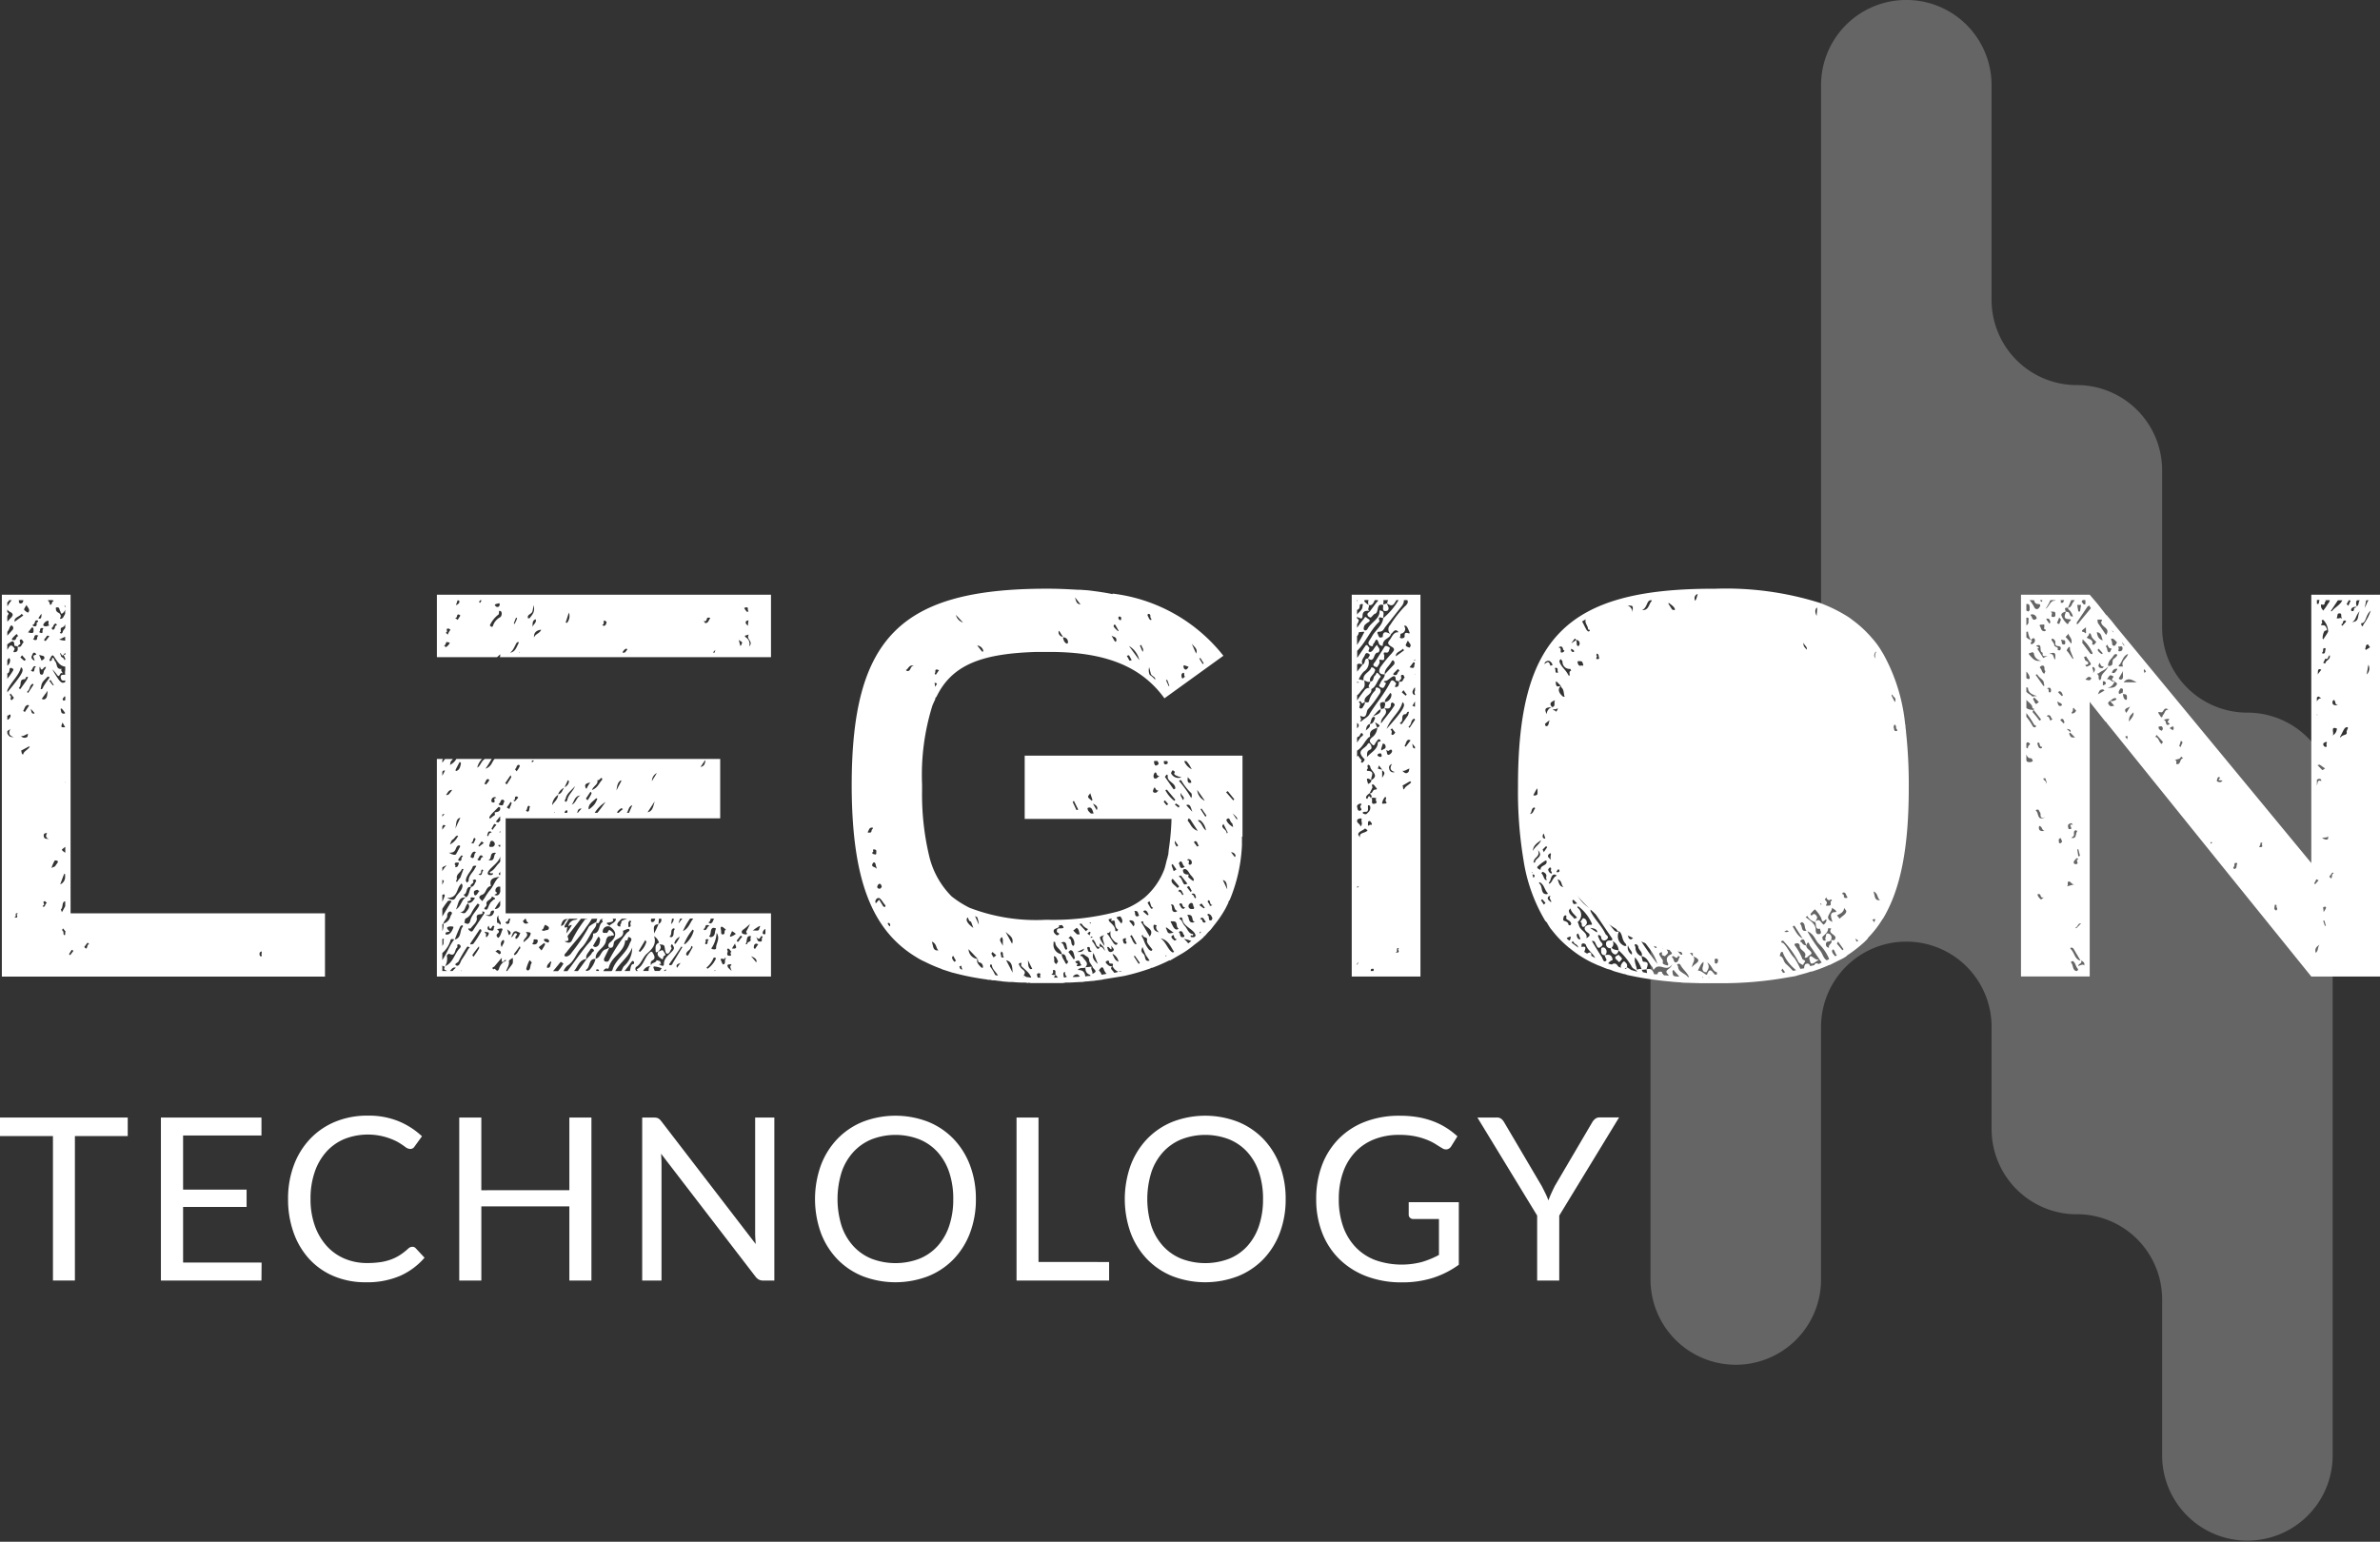
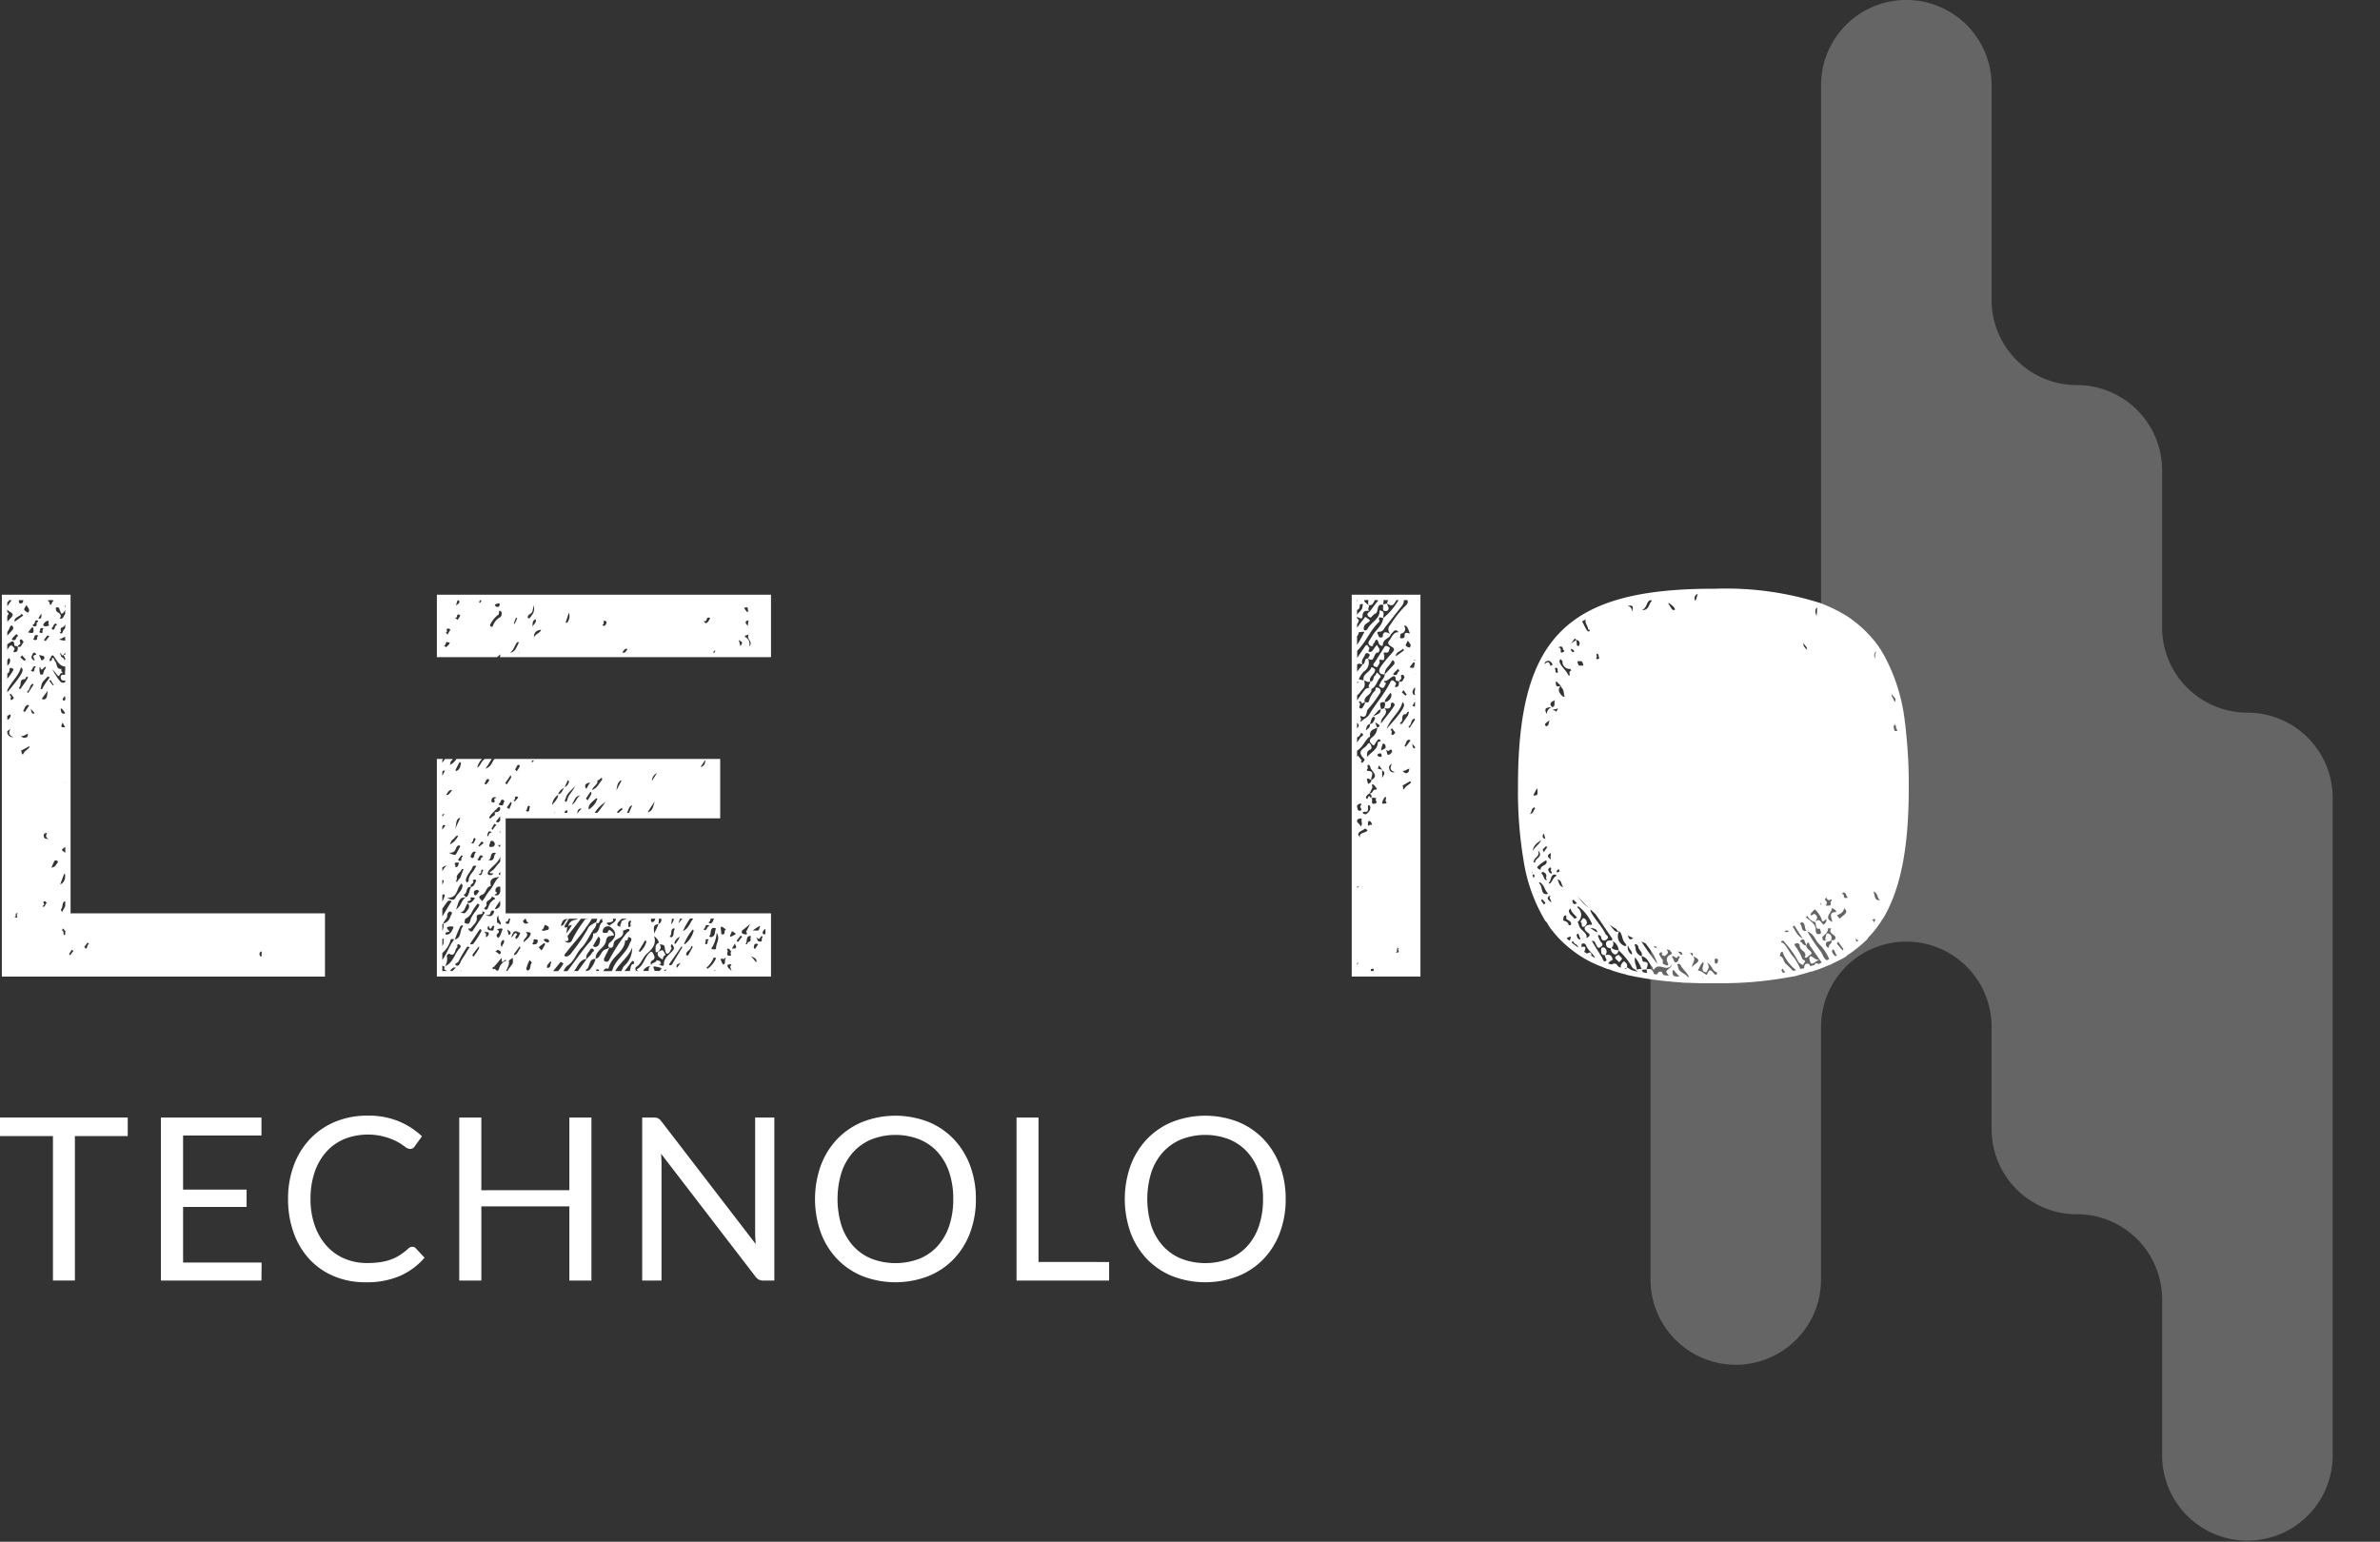
<svg xmlns="http://www.w3.org/2000/svg" width="141.999" height="92.001" viewBox="0 0 141.999 92.001">
  <rect x="0" y="0" width="141.999" height="92.001" fill="#333333" stroke="none" />
  <g transform="translate(-644 -456)">
    <path d="M123.909,72.456A5.084,5.084,0,0,1,129,77.54v9.377a5.088,5.088,0,0,0,10.175,0V47.609a5.086,5.086,0,0,0-5.087-5.084A5.086,5.086,0,0,1,129,37.44V28.063a5.086,5.086,0,0,0-5.087-5.084,5.084,5.084,0,0,1-5.088-5.084V5.084a5.087,5.087,0,0,0-10.175,0v33.28a5.087,5.087,0,0,1-5.088,5.084,5.085,5.085,0,0,0-5.087,5.086V76.351a5.087,5.087,0,0,0,10.175,0V61.276a5.087,5.087,0,0,1,10.175,0v6.1a5.087,5.087,0,0,0,5.088,5.084Z" transform="translate(644 456)" fill="#fff" opacity="0.245" />
    <path d="M7.621,67.792H4.469v8.62H3.159v-8.62H0V66.686H7.621Z" transform="translate(644 456)" fill="#fff" />
    <path d="M15.608,75.341,15.6,76.413h-6V66.686h6v1.072H10.924v3.231h3.789v1.032H10.924V75.34Z" transform="translate(644 456)" fill="#fff" />
    <path d="M24.616,74.4a.252.252,0,0,1,.19.088l.524.563a4.166,4.166,0,0,1-1.45,1.079,4.97,4.97,0,0,1-2.062.386,4.825,4.825,0,0,1-1.9-.363,4.183,4.183,0,0,1-1.461-1.019,4.6,4.6,0,0,1-.937-1.572,5.862,5.862,0,0,1-.333-2.016,5.657,5.657,0,0,1,.346-2.016,4.615,4.615,0,0,1,.975-1.575,4.36,4.36,0,0,1,1.5-1.021,5.007,5.007,0,0,1,1.935-.361,4.721,4.721,0,0,1,1.834.332,4.618,4.618,0,0,1,1.4.9l-.435.6a.36.36,0,0,1-.106.112.3.3,0,0,1-.173.044.54.54,0,0,1-.3-.132,4.569,4.569,0,0,0-.462-.3,3.82,3.82,0,0,0-3.145-.165,3.008,3.008,0,0,0-1.077.757,3.487,3.487,0,0,0-.7,1.208,4.821,4.821,0,0,0-.251,1.609,4.691,4.691,0,0,0,.262,1.623,3.589,3.589,0,0,0,.713,1.2,3.019,3.019,0,0,0,1.066.75,3.4,3.4,0,0,0,1.328.258,5.458,5.458,0,0,0,.784-.051,3.187,3.187,0,0,0,.645-.16,2.717,2.717,0,0,0,.551-.275,3.923,3.923,0,0,0,.506-.4A.35.35,0,0,1,24.616,74.4Z" transform="translate(644 456)" fill="#fff" />
    <path d="M35.287,66.686v9.728H33.97V71.987H28.719v4.426H27.4V66.686h1.318v4.338H33.97V66.686Z" transform="translate(644 456)" fill="#fff" />
    <path d="M46.2,66.686v9.728h-.659a.565.565,0,0,1-.262-.055.659.659,0,0,1-.207-.183l-5.631-7.331c.009.113.015.224.02.332s.007.211.007.305v6.931H38.316V66.686H39a.956.956,0,0,1,.149.01.394.394,0,0,1,.109.034.431.431,0,0,1,.1.068,1.072,1.072,0,0,1,.1.112l5.631,7.326c-.009-.117-.017-.232-.024-.343s-.01-.216-.01-.315V66.686Z" transform="translate(644 456)" fill="#fff" />
    <path d="M58.225,71.553a5.608,5.608,0,0,1-.346,2.006,4.59,4.59,0,0,1-.978,1.572,4.371,4.371,0,0,1-1.518,1.021,5.455,5.455,0,0,1-3.916,0,4.381,4.381,0,0,1-1.516-1.021,4.587,4.587,0,0,1-.978-1.572,5.981,5.981,0,0,1,0-4.012,4.629,4.629,0,0,1,.978-1.575,4.4,4.4,0,0,1,1.516-1.028,5.416,5.416,0,0,1,3.916,0A4.391,4.391,0,0,1,56.9,67.972a4.634,4.634,0,0,1,.978,1.575A5.611,5.611,0,0,1,58.225,71.553Zm-1.35,0a4.937,4.937,0,0,0-.245-1.609,3.415,3.415,0,0,0-.693-1.2,3.011,3.011,0,0,0-1.087-.757,3.957,3.957,0,0,0-2.846,0,3.042,3.042,0,0,0-1.09.757,3.379,3.379,0,0,0-.7,1.2,5.407,5.407,0,0,0,0,3.215,3.377,3.377,0,0,0,.7,1.2,3,3,0,0,0,1.09.754,4.008,4.008,0,0,0,2.846,0,2.971,2.971,0,0,0,1.087-.754,3.41,3.41,0,0,0,.693-1.2,4.909,4.909,0,0,0,.244-1.606Z" transform="translate(644 456)" fill="#fff" />
    <path d="M66.173,75.307v1.106H60.65V66.686h1.311v8.62Z" transform="translate(644 456)" fill="#fff" />
    <path d="M76.707,71.553a5.612,5.612,0,0,1-.346,2.006,4.592,4.592,0,0,1-.978,1.572,4.378,4.378,0,0,1-1.518,1.021,5.455,5.455,0,0,1-3.916,0,4.377,4.377,0,0,1-1.516-1.021,4.586,4.586,0,0,1-.978-1.572,5.982,5.982,0,0,1,0-4.012,4.63,4.63,0,0,1,.978-1.575,4.4,4.4,0,0,1,1.516-1.028,5.416,5.416,0,0,1,3.916,0,4.4,4.4,0,0,1,1.518,1.028,4.633,4.633,0,0,1,.978,1.575A5.611,5.611,0,0,1,76.707,71.553Zm-1.35,0a4.94,4.94,0,0,0-.245-1.609,3.41,3.41,0,0,0-.693-1.2,3.012,3.012,0,0,0-1.087-.757,3.957,3.957,0,0,0-2.846,0,3.043,3.043,0,0,0-1.09.757,3.378,3.378,0,0,0-.7,1.2,5.4,5.4,0,0,0,0,3.215,3.374,3.374,0,0,0,.7,1.2,3,3,0,0,0,1.09.754,4.008,4.008,0,0,0,2.846,0,2.972,2.972,0,0,0,1.087-.754,3.4,3.4,0,0,0,.693-1.2,4.909,4.909,0,0,0,.244-1.606Z" transform="translate(644 456)" fill="#fff" />
-     <path d="M87.038,71.737v3.733a5.457,5.457,0,0,1-1.566.791,6.06,6.06,0,0,1-1.824.261,5.865,5.865,0,0,1-2.119-.363,4.668,4.668,0,0,1-1.613-1.019,4.45,4.45,0,0,1-1.029-1.571,5.468,5.468,0,0,1-.358-2.016,5.656,5.656,0,0,1,.349-2.03,4.489,4.489,0,0,1,1-1.571,4.421,4.421,0,0,1,1.569-1.015,5.652,5.652,0,0,1,2.065-.358,6.389,6.389,0,0,1,1.073.084,4.939,4.939,0,0,1,.917.245,4.341,4.341,0,0,1,.781.386,4.781,4.781,0,0,1,.672.513l-.373.6a.386.386,0,0,1-.228.173.4.4,0,0,1-.309-.065q-.163-.095-.374-.231a3.3,3.3,0,0,0-.513-.261,4.124,4.124,0,0,0-.713-.214,4.69,4.69,0,0,0-.975-.088,3.945,3.945,0,0,0-1.488.268,3.147,3.147,0,0,0-1.134.767,3.39,3.39,0,0,0-.72,1.209,4.734,4.734,0,0,0-.251,1.592,4.8,4.8,0,0,0,.261,1.64,3.429,3.429,0,0,0,.747,1.229,3.183,3.183,0,0,0,1.178.771,4.759,4.759,0,0,0,2.761.112,5.216,5.216,0,0,0,1.029-.424V72.743H84.334a.287.287,0,0,1-.207-.075.242.242,0,0,1-.059-.083.245.245,0,0,1-.019-.1v-.747Z" transform="translate(644 456)" fill="#fff" />
-     <path d="M93.03,72.537v3.876H91.712V72.537l-3.566-5.852H89.3a.422.422,0,0,1,.278.085.76.76,0,0,1,.177.22l2.228,3.781q.122.238.224.444a3.973,3.973,0,0,1,.177.418q.075-.21.17-.418t.211-.444l2.221-3.781a.74.74,0,0,1,.17-.21.405.405,0,0,1,.278-.1H96.6Z" transform="translate(644 456)" fill="#fff" />
    <path d="M94.6,40.091a9.851,9.851,0,1,1-2.868,6.949A9.866,9.866,0,0,1,94.6,40.091Z" transform="translate(644 456)" fill="#fff" />
    <path d="M19.39,54.5v3.776H.111V35.489h4.1V54.5ZM.437,36.173l.032-.032A1.98,1.98,0,0,1,.7,35.815H.534c0,.065-.065.1-.1.13Zm0,.911c.065-.032.1-.1.163-.163.13-.13.26-.261.033-.391a.476.476,0,0,1-.2-.163v.163c.065.032.1.1.065.13s-.033.065-.065.13Zm.293.521a.168.168,0,0,0,0-.26c-.065-.065-.13.033-.163.13a.819.819,0,0,1-.13.228v.228ZM.437,38.777l.1-.163c.13-.2.228-.033.325.065.065.065-.2.293.065.228.163-.033.13-.2.13-.326.228.1.228-.163.358-.26-.033-.033-.1-.163-.13-.163-.228,0,0,.228-.1.293a.254.254,0,0,0-.13.13c-.065-.032-.2-.032-.2-.065,0-.423-.228-.195-.423-.065Zm0,.944A.382.382,0,0,0,.6,39.362c0-.033-.033-.065-.065-.1l-.1.13Zm0,1.464v.13c.912-1.106,1.042-1.334.814-1.5C1.12,40.339.7,40.632.437,41.185Zm0-.683a3.97,3.97,0,0,0,.326-.456c.065-.1.032-.13-.033-.163-.1-.065-.163,0-.163.065,0,.163-.065.228-.13.228Zm0,2.18v.261H.469a.3.3,0,0,0,.163-.228c0-.131-.065-.065-.13-.033C.5,42.715.469,42.715.437,42.682Zm0,.944v.131c0,.033.032.033.032.065.1.163.2.163.358.163-.26-.065-.358-.228-.2-.488ZM.7,41.771c.032,0,.1-.1.13-.13l-.2-.26-.065.1C.762,41.511.534,41.771.7,41.771Zm.1-3.58c.2.065.13-.228.293-.228l-.1-.13a1.973,1.973,0,0,0-.261.261c-.032.033-.032.13.065.1Zm.2,16.371s.13-.065,0-.065,0,.2-.1.228.033.033.033.033C1.087,54.757,1.023,54.659.99,54.561Zm.39-17.835-.1-.1c-.1.163-.424.2-.424.423,0,.033.033.065.033.033Zm0-.879v-.033H1.12c0,.033.033.1,0,.13.033.033.065.065.1.065a.152.152,0,0,0,.163-.162ZM1.674,40.4c-.163-.065-.13.13-.2.13-.358,0-.163.326-.326.488-.033.033-.033.065.065.1l.325-.456A.963.963,0,0,0,1.674,40.4Zm-.358-1.3-.1.13.228.2.1-.065Zm-.064,4.817a.265.265,0,0,0,.358.065c.065-.033.033-.13.065-.2C1.544,43.821,1.413,43.951,1.251,43.919Zm0,.879c.065.065,0,.2.13.228.033-.2.261-.261.391-.456l-.033-.033Zm.488-2.7a.115.115,0,0,1-.065-.032c-.2.032-.2.228-.293.358l.1.065Zm-.293-5.7a.584.584,0,0,0,.228.162.243.243,0,0,0,.065-.13c0-.1-.065-.163-.163-.326-.066.131-.163.228-.131.293ZM2,40.86,1.967,40.8c-.2.065-.163.293-.293.423l-.065.065.065.065Zm-.1-3.417-.228.293.163.033c.2.032.163-.1.163-.2C2,37.507,2,37.442,1.9,37.442Zm.261,2.343a.113.113,0,0,1-.065-.033c-.163,0-.13.2-.26.26.065.033.1.065.13.065C2.1,40.079,2,39.818,2.163,39.785Zm-.326,2.506c.033.13.033.293.163.293.033,0,.033,0,.065-.033ZM2,39.135c.033-.065.261-.033.1-.163-.13-.1-.163.1-.2.163-.065.13.033.228.163.293C2.065,39.329,1.968,39.232,2,39.135Zm.261-2.018c.033-.065,0-.1-.065-.1-.163,0-.065.2-.228.26-.065.033.032.1.1.1C2.293,37.377,2.1,37.117,2.261,37.117Zm0,.846c.065-.033-.033-.065-.1-.065-.163,0-.065.2-.2.228l.1.065C2.293,38.223,2.163,38.028,2.261,37.963Zm.228-1.334c-.065.033-.131.163-.2.26C2.521,37.019,2.456,36.661,2.489,36.628Zm-.033,1.139c.163.065,0-.26.163-.228-.033,0-.065-.065-.1-.065-.065,0-.13,0-.13.163C2.39,37.67,2.261,37.735,2.456,37.768Zm-.1,1.367.131.293c.065-.065.163-.1.163-.162,0-.163-.163-.13-.228-.163C2.39,39.1,2.326,39.037,2.358,39.135Zm0,.683c0,.13,0,.39.065.423.2.1.163-.2.228-.26s.065-.13.1-.162c-.13-.131-.26.391-.358-.033Zm.489.553c-.131.163-.293.261-.358.456-.033.1-.033.2-.065.293.13.033.13-.1.2-.2a4.744,4.744,0,0,1,.293-.423c.065-.1.032-.1-.065-.13Zm-.261,1.367c.261,0,.228-.326.261-.521l-.358.488C2.521,41.706,2.554,41.738,2.586,41.738Zm0,12.367c.13.032.1-.2.2-.2.033,0-.065-.1-.1-.13-.2.032,0,.163-.065.228C2.586,54.041,2.489,54.074,2.586,54.106Zm.228-17.054a.4.4,0,0,0-.228.228c-.032.065.1.1.163.1l.228-.065C2.781,37.312,3.009,36.986,2.814,37.052Zm.13,13.018c-.228-.065-.228-.2-.13-.358-.13,0-.228.032-.2.2C2.651,50.1,2.814,50.038,2.944,50.07ZM2.619,38.19l.1.065.228-.293a.323.323,0,0,0-.13-.033Zm.228-2.376.1.13c.033.032,0,.2.1.13.065-.033.033-.2.163-.2l-.065-.065Zm.1,4.817.2.26h.065l-.2-.326Zm.945.065v-.1c-.13.033-.228.033-.261-.13-.065-.228.13-.2.261-.2a.689.689,0,0,1,0-.26v-.228c-.358-.032-.489-.358-.684-.618-.065-.1-.13-.032-.163.033-.033.1-.13.163-.065.26l.1-.033c.065-.39.163,0,.2.033.163.163.033.521.424.455-.163.065.13.326,0,.261-.163-.065-.13.358-.326.065a2.068,2.068,0,0,0-.26-.292C3.563,40.7,3.661,40.827,3.889,40.7Zm-.554-3.482c-.163,0-.13.2-.26.26,0,0,.033.1.065.1.2,0,.065-.26.26-.26C3.367,37.279,3.367,37.215,3.335,37.215ZM3.074,51.8c.065-.065.2-.065.228-.13.065-.13.325-.326-.033-.326a2.267,2.267,0,0,0-.2.455Zm.814-15.427a.416.416,0,0,1-.163.228c-.1.065-.1-.065-.13-.13-.065-.1-.033-.228-.163-.228-.033,0-.1,0-.1.032,0,.163.033.228.163.293a.235.235,0,0,1,.13.228c0,.033-.1.13,0,.13a.248.248,0,0,0,.131-.065l.13-.228Zm-.358,1.79a1.7,1.7,0,0,0,.358.065V38c-.1.031-.2.1-.359.161Zm.033-.423.065.065c.13,0,.1-.13.163-.2l.1-.13v-.228a.294.294,0,0,1-.2.2c-.163.064.032.259-.131.292Zm.228,1.334h.1v-.13l-.1.13-.033.033H3.693l-.065-.13c-.1.033,0,.065,0,.13,0,.13.2.13.2.26,0,.033.033,0,.065,0V39.3Zm-.2,13.7a.478.478,0,0,0,.293-.391v-.228H3.823Zm.1-10.48c-.033-.033-.1,0-.065.065.033.1,0,.228.2.228l.065-.033a1.809,1.809,0,0,0-.2-.261Zm.2,11.782v-.293c-.228.033-.1.358-.261.488l.065.163ZM3.759,43.4h.13l-.163-.293C3.726,43.2,3.563,43.4,3.759,43.4Zm-.065,7.323a.858.858,0,0,0,.2.163v-.358c-.066.065-.228.163-.2.2Zm0,4.784c.163.065.033.293.163.293.065,0,0-.2.065-.2l-.163-.2Zm.2-13.93-.033-.033-.13.163s.033.1.065.1c.065,0,.065-.033.1-.033Zm0-5.435c-.1,0,0,.1,0,.1Zm0,10.577v-.065a.045.045,0,0,0-.01.014.044.044,0,0,0,0,.017.045.045,0,0,0,0,.017.044.044,0,0,0,.01.015ZM4.182,57l.2-.26-.1-.065-.163.26Zm.944-.391c.13-.065.033-.261.2-.261l-.1-.1-.2.26Zm10.487.293v-.13c-.1.033-.13.065-.13.162,0,.065.032.131.065.131.163,0,0-.1.065-.163Z" transform="translate(644 456)" fill="#fff" />
-     <path d="M74.132,49.192v.747l-.032-.033v.521a9.586,9.586,0,0,1-.749,3.32v-.032c-.033.065-.065.1-.065.162l-.163.326a6.911,6.911,0,0,1-.684,1.009l-.2.26-.163.162-.2.228h-.032c0,.032-.033.032-.033.065a5.966,5.966,0,0,1-.521.423,5.8,5.8,0,0,1-.716.521l-.782.456v-.033a10.2,10.2,0,0,1-1.042.456.121.121,0,0,0-.1.032l-.293.1a12.514,12.514,0,0,1-1.3.358c-.391.065-.781.13-1.2.195l-.13.033c-.1,0-.2.033-.293.033l-.2.032c-.13,0-.294.033-.456.033l-.2.032h-.1l-.651.033h-.229l-.2.032H61.595a.563.563,0,0,1-.228-.032v.032l-.2-.032a5.532,5.532,0,0,1-.749-.033h-.2l-.391-.032c-.163-.033-.326-.033-.456-.065h-.163a.637.637,0,0,0-.228-.033c-.065,0-.13-.033-.2-.033a15.362,15.362,0,0,1-1.921-.39H56.84l-.619-.2-.065-.033a8.785,8.785,0,0,1-.977-.423,3.528,3.528,0,0,1-.488-.26c-2.768-1.66-3.843-4.817-3.876-10.122v-.128c0-8.82,2.9-11.75,11.659-11.75h.032c.652,0,1.238.032,1.824.065h.13l.456.032c.521.065,1.009.13,1.465.228v-.033a9.927,9.927,0,0,1,6.611,3.71l-3.517,2.539c-1.3-1.79-3.322-2.767-6.839-2.767h-.814c-3.159.1-5.015.716-5.96,2.7H55.83c0,.032-.032.065-.032.1v.033l-.065.131-.1.228a13.879,13.879,0,0,0-.619,4.719v.358a15.861,15.861,0,0,0,.423,3.906,5.072,5.072,0,0,0,1.335,2.408,6,6,0,0,0,1.075.684,11.054,11.054,0,0,0,4.559.716h.065a14.93,14.93,0,0,0,4.071-.456,4.46,4.46,0,0,0,1.758-.879,4.169,4.169,0,0,0,1.173-1.692c.065-.2.1-.391.163-.618.032-.065.032-.163.065-.228l.033-.326a15.13,15.13,0,0,0,.163-1.822h-8.76V45.092H74.132Zm-22.113.195c-.163,0-.163.13-.228.228s.065.065.065.065c.2.033.1-.163.2-.2.033-.065.033-.1-.033-.1Zm.293,2.474-.065-.261c-.032-.162-.13-.195-.2-.032C51.987,51.763,52.215,51.7,52.313,51.86Zm-.26-1.009c-.033.13.065.1.13.13.1.032.1-.032.1-.13,0-.065.032-.13-.1-.163C51.987,50.655,52.183,50.851,52.053,50.851Zm.2,3.059.2-.228.2.326c.033.065.065.13.163.1,0,0,.033-.065,0-.1-.13-.13-.261-.423-.391-.423q-.147,0-.2.195C52.215,53.813,52.248,53.846,52.248,53.91Zm.228-1.172c-.065,0-.1.065-.13.13s0,.163.13.163c.065,0,.1-.065.131-.13C52.574,52.837,52.574,52.739,52.476,52.739Zm.619,2.539c.033-.065,0-.228-.1-.2-.032,0-.032,0-.032.033A.324.324,0,0,0,53.095,55.278Zm.944-15.3c.033.033.065.065.1.065.228,0,.13-.293.39-.325C54.2,39.655,54.2,39.948,54.039,39.981ZM55.6,56.189l.065.26c.032.163.1.293.326.26C55.83,56.579,55.9,56.319,55.6,56.189Zm.163-16.013.065.1.2-.293c-.065,0-.1-.032-.13-.032C55.733,39.948,55.863,40.111,55.765,40.176Zm.13.651c0-.033,0-.033-.033-.065a.16.16,0,0,1-.1-.033l.033.261A.711.711,0,0,1,55.9,40.827Zm.977,16.208c-.032.033-.065.065-.065.1,0,.1.065.163.13.261l.1-.065Zm.586-19.886-.423-.455a.64.64,0,0,0,.423.455Zm-.033,20.7a.47.47,0,0,1-.065-.228l-.131.065a.246.246,0,0,1,.065.13A.248.248,0,0,0,57.426,57.848Zm.652-2.473c-.065-.162-.13-.39-.163-.39-.163,0-.13-.391-.228-.163C57.621,54.985,57.85,55.213,58.077,55.375Zm.26,1.855c-.1.13,0,.293.2.488a.119.119,0,0,0,.1.033.253.253,0,0,0,.007-.113.255.255,0,0,0-.235-.213c-.033,0-.065-.13-.065-.2l-.554-.586a.6.6,0,0,0,.554.586Zm-.163-2.571.228.52a1.6,1.6,0,0,0-.1-.456A.246.246,0,0,1,58.175,54.659Zm.39-15.818c.1.13.1-.033.1-.033a.425.425,0,0,0-.358-.293Zm.977,19.365c-.13-.228-.358-.391-.358-.618,0-.032-.065-.032-.1-.032,0,.032-.033.1,0,.13a2.428,2.428,0,0,1,.293.488A.3.3,0,0,0,59.543,58.207Zm-.326-1.4-.065.1.13.228.163-.13Zm.619-.358v-.391c-.032-.1-.033-.2-.13-.065S59.738,56.221,59.836,56.449Zm-.13.488c.065.065-.032.2.13.2.065,0,.065,0,.033-.065-.065-.1.033-.228-.13-.293C59.738,56.84,59.673,56.9,59.706,56.937Zm.684-.618c.13-.39-.2-.521-.391-.716Zm-.358.977.391.749C60.39,57.653,60.39,57.393,60.031,57.3Zm1.5,1.042c-.1-.293-.358-.456-.586-.684-.065-.065.1-.293-.131-.163-.065.033.033.163.1.261.1.13.358.195.163.455a.119.119,0,0,1-.005.053.117.117,0,0,1-.028.045h.033v-.1a.712.712,0,0,1,.163.1C61.334,58.3,61.432,58.337,61.53,58.337Zm-.2-1.042c.033.293,0,.39.13.521.032.032.1,0,.13,0Zm.814,1.042c-.228-.033.065-.261-.163-.261-.065,0-.131.033-.1.13l.033.131Zm.977,0-.13-.163c-.065-.1.065-.293-.13-.293-.1,0,.065.228-.13.228.065.1.163.065.26.065a.3.3,0,0,0-.1.163Zm.228-1.4c0,.2.13.326.2.489.033.065.065.13.13.065.033-.033.033-.1.065-.13-.2-.065-.065-.456-.391-.423-.032-.293-.391-.39-.391-.716a.334.334,0,0,0-.1-.032v.1a.568.568,0,0,0,.488.651Zm-.163-1.725c.065.162-.2.162-.293.26-.065.1,0,.2.065.26s.1.1.163.065c.2-.1-.065-.13-.065-.2,0-.2.065-.2.228-.2.065,0,.26,0,.13-.13a.1.1,0,0,1-.032-.065ZM62.9,57.2c0,.13-.032.26.131.326l.1-.163c-.065-.1-.1-.26-.2-.293s-.032.1-.032.13ZM63.418,38l-.228-.358a.114.114,0,0,0-.033.065.281.281,0,0,0,.26.293Zm-.032,18.226-.1.033c.228.032.163.325.326.423l.065-.065C63.614,56.417,63.646,56.156,63.386,56.221Zm.032-18.193c.032.13.065.293.2.358.065.032.1,0,.1-.065a.273.273,0,0,0-.293-.293ZM63.646,58.3c0-.032-.033-.065-.065-.1a.2.2,0,0,1-.033-.13c0-.163-.1,0-.1,0a.813.813,0,0,0,.033.261C63.549,58.337,63.581,58.3,63.646,58.3Zm.391-1.855s.065-.065.065-.1a.54.54,0,0,0-.228-.488l-.13.13C64,56.025,63.842,56.351,64.037,56.449Zm-.293.358.326.455.065-.1c-.065-.163-.065-.456-.26-.456C63.842,56.709,63.744,56.807,63.744,56.807Zm.586-8.495-.26-.521L64,47.857l.228.488Zm.1,9.959-.1-.1c-.065-.065-.26,0-.326.13A1.725,1.725,0,0,0,64.428,58.272Zm-.163-2.506c.032-.032.2.065.13-.1-.033-.1-.033-.228-.163-.293l-.2.163Zm.2-19.692-.326-.423c.065.261.1.391.326.424ZM64.3,57.522c-.1.13-.065.13.033.13a.464.464,0,0,0,.2-.065c-.13-.065-.065-.293-.228-.26-.325.066,0,.164,0,.2Zm-.032-.716c.163,0,.326.033.423-.2Zm.488,1.465a.9.9,0,0,1,.293-.032v-.065c-.228-.065-.293-.228-.293-.456l-.033.033c-.13.032-.293-.033-.424.13.358,0,.424.163.456.391ZM64.4,55.146l.391.423.13-.13a.76.76,0,0,1-.391-.326.249.249,0,0,0-.13.034Zm.782,2.962c.39-.163.032-.261,0-.423-.065-.13-.2-.26-.2-.39,0-.2-.2-.228-.293-.326a.206.206,0,0,0-.2,0c-.1.1.065.065.1.13.1.2.423.358.163.618l.391-.033c-.1.131.065.261.033.424Zm-.293-1.465c.032.065,0,.163.163.163.033,0,.13,0,.033-.065s0-.26-.163-.228c-.065,0-.065.066-.032.131Zm.358-8.1c-.065-.2-.1-.358-.261-.358a.324.324,0,0,0-.1.033c0,.162.1.228.2.326ZM65.014,55.6c-.033,0-.13.1-.13.1.032.065.1.065.13.13,0-.1.1-.227,0-.227Zm.033-8.267c-.033.065-.13.162-.13.195,0,.1.13.163.228.26l.033-.065Zm.033,7.713c-.033,0-.065.032-.1.032.033,0,.065.033.1.033Zm0,.911c0,.032.033,0,.13-.065h-.13Zm.521.554c-.228,0-.2-.228-.293-.326-.033-.033-.033-.13-.13-.1,0,0-.033.065,0,.1.13.13.163.293.293.423.033.034.13,0,.13-.1Zm-.1,1.009-.26-.651c-.1.261,0,.424.26.652Zm-.294-9.566.228.391C65.535,48.149,65.405,48.052,65.209,47.956Zm.521,10.218c.1-.033.2-.033.293-.065a.707.707,0,0,1-.163-.261c-.032-.1-.1-.162-.163-.1a.7.7,0,0,0-.131.162A.7.7,0,0,1,65.731,58.174Zm-.1-1.888-.033.2c.163,0,.228.1.326.26-.033-.26-.2-.325-.293-.455Zm.26-.488c-.1.033-.26.1-.26.13,0,.162.13.292.26.521,0-.292-.228-.455,0-.65Zm.782,2.213.032-.033a.633.633,0,0,1-.326-.325c.13-.261-.2-.065-.2-.228,0-.1-.065-.13-.163-.065s0,.13.065.2a.328.328,0,0,0,.293.1c-.2.162.033.228.1.39.065,0,.13-.032.2-.032Zm-.619-1.5.033.1c.033.163.13.26.293.163.2-.13-.065-.228-.033-.326-.1-.033.1.423-.2.065Zm.2-.781V55.57c0-.033-.065.1-.1.1-.2,0-.033.1,0,.163l.293.456c.065.065.13.13.2.065.1-.1-.065-.1-.1-.13-.163-.162-.293-.292-.293-.487Zm-.1-.879a.18.18,0,0,0,.065.163c.163.163.326.293.326.521,0,.033.065.033.1.033s.033-.033.065-.1c-.2-.1-.163-.326-.2-.488-.033-.131-.326.1-.163-.163-.065,0-.13.033-.2.033Zm.163-16.924.13.228c.1.2.163.163.163.033,0-.194-.163-.162-.293-.259Zm.065,19.04c.1.13.1.326.358.423a.7.7,0,0,0-.326-.456l-.013,0a.034.034,0,0,0-.011.007.033.033,0,0,0-.007.011.033.033,0,0,0,0,.013Zm.326-19.3.033-.032-.131-.228c-.033-.065-.1-.228-.163-.065-.032.066.163.229.261.326Zm.13,17.02a.6.6,0,0,0-.228.065l.293.358a.248.248,0,0,0,.065-.13.413.413,0,0,0-.13-.291Zm.065-17.77c0-.163-.163-.13-.163-.1a.143.143,0,0,0,.13.195.326.326,0,0,0,.033-.1Zm.033,21.057a.2.2,0,0,0-.2,0Zm.163-1.985c-.033.033-.13.033-.1.13.033.065,0,.2.163.2.065,0,.065-.1.033-.13-.1-.1.1-.226-.1-.194ZM67.359,39.1l-.13.033.163.293.13-.033Zm.618.293a1.326,1.326,0,0,0-.618-.846Zm-.553,15.525s-.065.033-.033.065a1.756,1.756,0,0,1,.228.293c.032-.033.065-.065.065-.1,0-.1,0-.258-.261-.258Zm0,.944c.13.13.13.358.325.488l.065-.032-.293-.521Zm.423-1.172c.065-.032.13-.032.1-.1-.065-.1-.033-.228-.2-.228h-.1c.131,0,0,.3.2.327Zm-.2,2.376.293.456.065-.065-.293-.423ZM68.173,38.9c.1-.2-.065-.261-.065-.391,0-.032-.065,0-.1,0Zm.033,16.078h-.065c-.1.032-.033.1,0,.13l.456.781c.358-.519-.424-.551-.391-.909Zm.488,1.759c.033,0,.033-.033.065-.065-.13-.2-.358-.391-.326-.553.065-.26-.293-.13-.228-.325l-.1.033.131.26a1.793,1.793,0,0,0,.293.553A.275.275,0,0,0,68.694,56.741Zm-.326.26a4.906,4.906,0,0,1-.2-.488c-.13.26-.032.326.065.423.13.13.032.488.358.391Zm.1-2.376a.114.114,0,0,1,.065-.033c-.065-.13-.1-.26-.228-.26-.032,0-.065.032-.1.065Zm0-.749.131.228c.065.1.1.2.2.065-.163-.033-.13-.261-.228-.391ZM68.5,36.79c.033.065.065.163.13.2.1.033.065-.065.033-.1-.065-.065.033-.228-.13-.26-.1.033-.065.1-.033.164Zm.163,3.418-.1-.391a.692.692,0,0,0,.033.455,1.332,1.332,0,0,1,.325.293c.033-.194-.2-.194-.26-.357Zm.228,6.769a.489.489,0,0,0-.1.228c0,.1.1.1.163.1.033,0,.1-.065.163-.13-.163,0-.163-.129-.228-.195Zm.293-.683c-.228.033-.13-.2-.261-.2-.032,0-.1.13-.1.2,0,.13.033.163.13.163.065,0,.1-.064.228-.162Zm-.163,8.918c-.1,0-.2-.1-.2.065s.065.293.326.358c-.13-.13-.228-.26-.13-.422Zm-.163-9.8a.352.352,0,0,0,.065.26c.033.033.2-.032.2-.1s-.033-.1-.065-.163Zm1.2,11.391c-.2-.261-.293-.684-.814-.814.358.261.424.684.716.847.033,0,.065-.032.1-.032Zm-.619-11.391c0,.1,0,.2.1.2.032,0,.13-.033.13-.065,0-.065,0-.1-.032-.13Zm.065,2.343c-.033.033-.065.065-.065.1l.163.2.1-.065Zm.163-1.4c0-.033.033-.13-.065-.13l-.1.13.521.749s.1-.033.1-.065c0-.326-.456-.389-.456-.684Zm.391,1.432c.033,0,.033-.032.065-.065l-.489-.586a.062.062,0,0,0-.057-.009.062.062,0,0,0-.04.042,1.953,1.953,0,0,0,.522.618Zm-.456,9.243c-.033-.033-.065-.033-.065.033a.114.114,0,0,0,.065-.032Zm.424-1.367-.391-.293c-.033-.033-.1-.033-.065.033.065.1.065.293.228.293.065,0,.13-.033.228-.033Zm-.293-14.711.033-.033-.13-.358-.065.033Zm.489,14.516c.033,0,.065-.033.1-.065-.2-.065,0-.456-.358-.423-.033,0-.163-.033-.1.065.1.164.162.424.358.424Zm-.326-1.5-.032.033c.13.1-.033.423.26.423.032,0,.065-.032.13-.065-.26-.064-.13-.39-.358-.39Zm.586-7.584c-.26-.065-.521-.163-.391-.293.033-.032-.065-.1-.131-.13-.032.065-.13.163-.065.228a.485.485,0,0,0,.586.2Zm-.456,5.6.163-.1-.228-.326-.065.065Zm-.13.553c0,.2.228.293.358.456l.1-.1-.391-.456c-.032.033-.065.066-.065.1Zm0,3.385c0,.065.1.13.163.195.033.033.1-.033.163-.065-.163-.033-.163-.13-.2-.26-.065.033-.13.033-.13.131Zm.2-7.909.2.163c.033.033.065,0,.065-.1l-.2-.13Zm0,2.311.1.2.1-.065-.2-.293Zm.456,3.092.065-.065c-.1-.065-.065-.26-.26-.26l-.065.1c.163,0,.2.164.26.229Zm-.163-1.985-.065.1c.1.065.033.293.228.26.1-.032.163-.065.1-.1-.1-.064-.13-.39-.26-.26Zm.456,1.3-.39-.488a.245.245,0,0,0-.13.065c.2.065.2.325.326.456.033.032.1,0,.2-.032Zm-.521,2.9c.13.033.033.293.228.293.1,0,.131-.033.1-.13-.1-.033-.033-.228-.228-.228-.032,0-.065.033-.1.065Zm.163-9.048c-.032-.065-.162,0-.13.032a6.172,6.172,0,0,1,.716,1.009l.033-.1c0-.065,0-.163-.033-.195a3.32,3.32,0,0,1-.587-.748Zm-.13,7.388c.1.1.1.26.26.26.033,0,.033-.033.1-.1-.228.033-.1-.228-.294-.228-.032,0-.032.033-.065.066Zm.781,1.855c-.065,0-.1-.065-.1.065,0,.033.1.033.162.033a.119.119,0,0,0,.13-.13l-.065-.13c-.228-.293-.716-.456-.716-.846,0-.033-.1-.1-.13-.065-.1.1,0,.1.033.13.1.1.13.26.228.358.163.163.228.488.488.488.032,0,.032.1-.032.1Zm-.586-8.1c0,.033.065-.033.065-.033.065-.163-.13-.2-.163-.391-.065.229.1.295.1.424Zm.163-7.356h-.033c-.065-.065.033-.293-.131-.2-.1.065-.065.26,0,.325ZM70.681,51.86c-.033,0-.1.033-.1.065,0,.228.163.261.326.261.033,0-.033.13,0,.163a1.774,1.774,0,0,0,.293.228l.033-.1a.987.987,0,0,0-.163-.228c-.13-.129-.2-.39-.39-.39Zm.1-11.912a.328.328,0,0,0,.131-.163l-.2-.065c-.065-.033-.1-.033-.1.065s.1.2.164.164Zm.2,16.273.1-.065a1.854,1.854,0,0,0-.456-.13.987.987,0,0,1,.26.26c.033,0,.065-.032.1-.065Zm-.2-10.805h-.13a.919.919,0,0,0,.456.488l-.13-.228a1.753,1.753,0,0,0-.195-.26Zm.358,3.027c-.1-.293-.13-.423-.261-.423a.122.122,0,0,0-.053.005.12.12,0,0,0-.045.028ZM70.974,51.6a.118.118,0,0,0,.1-.034.119.119,0,0,0,.034-.1c0-.1-.065-.2-.228-.2l-.065.065c.261-.032,0,.261.163.261Zm.13,1.562-.163-.293-.13.065.228.293Zm-.26,1.465c.13.13.033.423.326.423l.13-.033c-.26-.032-.033-.455-.424-.423.033,0-.065,0-.032.033Zm.13-7.909c.032,0,.1,0,.1-.032,0-.163-.163-.2-.2-.326-.032.163-.032.357.1.357Zm.065,2.213c-.033-.065-.1-.065-.13-.1,0,.033-.065.131-.033.163.163.163.2.456.586.586Zm.2,5.207c-.065-.065-.033-.26-.163-.26a.209.209,0,0,0-.163.163.171.171,0,0,0,.2.2c.066,0,.131.033.131-.1ZM71.365,39c.1-.261-.065-.358-.261-.586Zm0,14.548c-.065-.13-.033-.228-.2-.228a.071.071,0,0,0-.065.065c.13,0,.13.13.2.228Zm.065-3.027.1-.065c-.1-.065-.065-.26-.228-.26-.033,0-.065.065-.065.065Zm.456-2.734-.456-.651a.783.783,0,0,0,.456.65Zm.065,1.758a.961.961,0,0,0-.326-.586l-.13-.033V49c.228.131.261.424.456.554ZM71.82,39.59l-.2-.326-.065.032.2.326Zm0,14.613.065-.032-.2-.261-.13.1Zm-.163,1.4c-.033-.033-.065.032-.1.065l.013,0,.011.007a.035.035,0,0,1,.007.011.032.032,0,0,1,0,.013c.033-.033.065-.065.065-.1Zm-.065-.749c.2-.032.1.2.26.2.033,0,.065-.033.1-.065-.131-.065-.1-.228-.261-.228-.032,0-.064.066-.1.1Zm.391-6.182-.293-.423-.065.033.293.456Zm.358,6.119c-.065-.1-.065-.228-.26-.26l-.065.065c.163.032.065.26.163.325h.1c0-.032.033-.032.033-.065s.032-.034.032-.066Zm-.163-.749c0,.033.1,0,.163-.032-.2-.033-.1-.26-.228-.293l-.065.065c.033.1.13.162.13.259Zm1.009-4.328c0,.032.033,0,.065-.033l-.26-.521c-.033.065-.065.1-.065.13,0,.162.26.226.26.422Zm.033,3.32c-.033-.293-.033-.456-.261-.521l.261.553Zm.358-5.273.065-.065-.391-.488-.1.065Zm0,1.595c-.033-.1-.033-.228-.1-.26-.1-.065-.1-.391-.293-.2-.065.064.162.357.39.454Zm.13,1.66a.291.291,0,0,0-.26-.162l.2.26.033.033a.2.2,0,0,0,.032-.132Zm.1-2.213a1.934,1.934,0,0,0-.261-.26l.261.39Z" transform="translate(644 456)" fill="#fff" />
    <path d="M84.749,58.272h-4.1V35.489h4.1ZM80.971,41.8a6.574,6.574,0,0,1,.423-.586.326.326,0,0,1,.326-.163c-.163-.13.065-.26.033-.39.228.032.163-.293.293-.358.065-.033.065-.228.163-.13.065.065.2.195.163.228-.228.228-.26.586-.554.716.065.358-.488.39-.391.781-.065,0-.1.1-.163.065s-.065-.2-.2-.065c.2.1-.033.293.065.358s.163,0,.228-.131c.033-.065.1-.13.065-.228.1,0,.228.065.26-.065a1.3,1.3,0,0,1,.358-.618c.065-.065-.033-.261.2-.163.163.065.163.228.065.358a6.619,6.619,0,0,1-.684.911c-.13.13-.033.618-.456.391-.032.1.131.228-.032.325.032,0,.065.033.1,0,.163-.162.358-.228.456-.39.391-.651.912-1.237,1.27-1.953.1-.2.228-.032.326.065.065.065-.2.293.065.228.13-.033.1-.2.13-.326.228.1.228-.163.326-.228-.032-.065-.065-.163-.1-.163-.228,0-.033.163-.13.261a.446.446,0,0,0-.1.13c-.1-.033-.2-.033-.2-.065,0-.553-.391,0-.586.033-.293.033.033.1,0,.163-.065.1-.1.26-.2.26a.345.345,0,0,1-.163-.065c-.1-.1,0-.13.033-.228.065-.2.26-.293.26-.521l.521-.553a.169.169,0,0,0,0-.26c-.065-.065-.1.032-.163.13-.13.228-.39.391-.358.683-.358.033-.39-.2-.26-.423A7.9,7.9,0,0,1,83.023,39c.1-.131.26-.261.032-.391-.163-.1-.326-.2-.163-.391s.228-.521.554-.488c-.228-.293-.326.033-.456.1-.065.293-.488.261-.488.684,0,.065-.2,0-.228-.1-.163-.521-.228-.065-.326,0-.065.033.032.2-.163.131a.187.187,0,0,1-.1-.293l.163-.26c.2-.391.619-.619.684-1.107a4.094,4.094,0,0,0,.912-1.074h-.13c-.13.2-.2.456-.554.2a.462.462,0,0,1,.065-.2h-.293c.033.065,0,.162,0,.26l.228-.065v.032c.033.13.163.26.033.391-.033.033-.131.033-.163.033-.163,0-.1-.228-.1-.358-.456-.13-.228.423-.489.521-.1.032-.163.163-.26.228,0,0-.13-.033-.163-.1-.1-.163.065-.2.13-.293l.391-.521c.033-.032.1-.065.065-.13h-.163l-.012,0a.031.031,0,0,0-.018.018.031.031,0,0,0,0,.013c-.065.13-.13.326-.358.26a.448.448,0,0,1,0-.293h-.228c-.065.065,0,.13.228.293.1.1-.13.261.065.358-.228-.033-.423,0-.423.293,0,.1-.033.2-.163.13-.065-.032-.13-.032-.163-.1v.13l.1.065c0,.1-.065.26-.1.26v.228a5.462,5.462,0,0,1,.391-.521c.065-.065.065-.2.2-.065.065.065.293.13.065.26a.875.875,0,0,0-.2.163c-.033.032-.1.228-.033.293s.163,0,.2-.065c.2-.391.716-.586.716-1.041,0-.1.033-.065.13-.033.2.065.065.293.1.423-.13,0-.358-.163-.228.2l-.065.065c-.521.521-.749,1.172-1.27,1.693v.423l.488-.716c.1-.131.163.032.228.1s-.163.26.065.26c.1,0,.2-.163.26-.26l.13-.163.13.2c.065.1,0,.26-.065.26-.293,0-.163.651-.586.358,0-.1.2-.2.033-.293-.2-.1-.2.065-.261.162-.1.163-.2.293-.1.488-.163-.065-.261-.065-.326,0v.425l.326-.423c.2-.065.065-.39.326-.358a.637.637,0,0,1-.261.781,1.565,1.565,0,0,0-.293.456l.293.065c-.1-.39.391-.488.456-.781a.248.248,0,0,1,.163.065c.1.1.065.1.033.2-.065.195-.358.326-.26.586-.163.065-.228-.033-.358-.065.033.2.065.358-.1.521-.131.13-.2.293-.326.358ZM81,35.814h-.033v.1c0-.032.032-.064.032-.1Zm-.033.879c0-.033.033-.065.065-.1.13-.13.261-.228.261-.423,0-.033.065-.13-.033-.13-.033,0-.13.032-.13.065,0,.2-.065.261-.163.293Zm0,1.79a7.281,7.281,0,0,0,.391-.684c.033-.065.065-.1,0-.1a2.5,2.5,0,0,0-.293.033.3.3,0,0,1-.1.227Zm0,2.278c.033-.033.065-.033.13-.033a.2.2,0,0,0-.13-.032Zm0,4.036v.358l.065-.065a1.352,1.352,0,0,0,.2.26c.033.033-.1.13.033.163l.065-.033c.032-.065.13-.13.065-.195-.456-.456-.1-.553.131-.781.065-.065.13-.26.228-.1.1.13.1.293,0,.326-.261.1-.163.293-.2.455.228-.293.651-.455.651-.879,0-.065.261-.032.13-.162-.1-.1-.163.065-.228.13s-.1.293-.228.163c-.1-.1-.261-.228-.033-.423a.765.765,0,0,0,.326-.586c.2-.13.2-.13-.13-.325l.13.325c-.26.1-.489.163-.423.521l-.1.065c-.261.261-.358.587-.684.782Zm0-1.335c.1-.1.163-.2,0-.326Zm0,.846.2-.293c.033-.065.261-.13.1-.26-.1-.065-.13.195-.2.195-.033,0-.065.033-.1.065Zm.2,3.645a.267.267,0,0,0-.2.13v.065c.033.1.033.26.163.228.2-.033.032-.163.032-.228-.032-.064.163-.193,0-.193Zm.065.976c.065-.162-.2-.065-.228-.033l-.033.033v.1c.033.1.2.163.2.293.163-.162.033-.292.065-.39Zm-.26,4.036c.033,0,.065-.033.1-.033,0-.033-.065-.033-.1-.033Zm0,4.524v.1a.461.461,0,0,0,.065-.2c0,.034-.033.065-.065.1Zm.619-7.941s-.13-.13-.163-.1c-.13.13-.391.163-.391.358,0,.032.1.13.13.228-.163-.39.326-.293.424-.488Zm.163-1.367c0-.065,0-.13-.13-.13-.033.13.065.391-.13.391-.065,0-.26,0-.163.1.032.032.163.065.2.032.13-.129.228-.194.228-.389Zm0-5.045-.033.065c-.163.065-.2.195-.228.391.13-.13.293-.2.228-.391.228,0,.26-.228.326-.358,0,0-.033-.065-.065-.065-.163,0-.163.229-.228.359Zm.358,3.873c-.065-.065-.131-.2-.2-.2-.13,0,0,.13-.033.2l-.163.326c-.1.065-.26.195-.2.292.1.163.1-.2.2-.1.033.032.065.065.065.1.13-.13,0-.2-.065-.292.163.032.163-.131.26-.2.065-.032.261,0,.131-.129ZM81.558,45.9V46c.554,0,.2.358.26.553-.424-.26-.2.1-.2.228.065-.033.2-.065.2-.228.521-.293-.065-.553-.065-.813,0-.033-.1-.13-.13-.1-.1.1.065.2-.065.261Zm.163,3.32c.033-.032.13.065.13-.065-.033-.065-.1-.162-.13-.162-.1,0-.1.065-.1.13s-.033.229.1.1Zm.065,8.722h.163v-.033c.032-.1,0-.1-.065-.1-.1,0-.1.066-.1.131Zm.358-10.285a.389.389,0,0,0-.326-.032c.13.065-.1.423.228.326.228-.064-.1-.26.1-.292Zm-.228-4.914c.326-.13.488-.2.456-.423-.163.066-.228.2-.456.424Zm.228-2.929a.556.556,0,0,1-.163-.065c-.1-.1,0-.162.065-.26l.554-.879c.065-.1.13-.065.2-.033s.163.065.1.163c-.032.065-.032.228-.2.2s-.163.033-.1.2c-.065.065.1.325-.228.228-.13-.033-.033.13-.065.2a1.137,1.137,0,0,1-.163.261Zm.065,5.272c-.033.033.228.163.228,0,0-.032-.033-.13-.065-.13-.228,0-.2.164-.163.132Zm.749-7.811A6.831,6.831,0,0,1,83.8,36.2c.2-.163.228-.293.163-.39h-.2a.543.543,0,0,1-.13.358l-.977,1.237c-.1.13-.13.293-.39.293-.1,0-.1.065-.065.13s.033.13.1.2c.033.033.2,0,.2-.033,0-.391.26-.26.456-.163a.374.374,0,0,1,0-.552Zm-.749,8.593.261.065-.2-.26ZM82.6,41.9c-.391-.033-.228.227-.2.423l.2-.065c.326.358-.261.521-.2.911.293-.391.554-.684.782-1.042.065-.1,0-.13-.033-.162-.1-.1-.163,0-.163.065,0,.293-.2.26-.39.228C82.6,42.129,82.7,42.031,82.6,41.9Zm.065,2.636a.154.154,0,0,0-.163-.163l-.1.326c0,.033.033.1.065.065.1-.1.228-.065.2-.228Zm-.1,3.417c.228,0,.163-.065.1-.163,0-.1.1-.228-.033-.228a.73.73,0,0,0-.163.325c-.033.1.033.067.1.067Zm-.1-1.985v.455c.065-.162.26-.293,0-.455Zm.554-4.524c0-.033-.033-.065-.065-.1l-.293.39a.294.294,0,0,0-.033.163.452.452,0,0,0,.391-.455ZM82.73,44.83c.033.065,0,.26.163.2.065-.033.163-.131.163-.2,0-.13-.1-.1-.163-.065-.032.13-.261-.1-.163.066Zm0-1.335c1.042-1.172,1.172-1.432.944-1.595-.13.586-.684.911-.944,1.594Zm.163,2.408a.233.233,0,0,0,.326.163c-.26-.065-.326-.228-.163-.488-.2.1-.2.2-.163.326Zm.358-2.181-.2-.26-.1.1c.2.033-.032.293.13.293.065,0,.13-.1.163-.13Zm-.1-3.547c-.033.033-.033.13.065.1.2.065.13-.228.293-.228l-.1-.13Zm.261,16.469s.1-.065,0-.065c-.13,0,0,.2-.1.228s.032.033.032.033c.163,0,.1-.1.065-.2Zm.358-17.836-.065-.1c-.13.163-.423.2-.423.423v.033Zm.032-.846c0-.13,0-.26.26-.163H84.1v-.065c-.065-.131-.13-.358-.228-.391-.163-.065-.032.1-.032.163a.284.284,0,0,1-.2.292c-.163.033-.033.163-.13.228.032.032.065.065.1.065.1,0,.2-.034.2-.131Zm.163,4.784c.065-.065.065-.163.1-.26-.13-.065-.13.13-.2.13-.326,0-.1.39-.293.488-.065.033-.065.1.065.1Zm-.228-1.562-.1.13.228.2.065-.065ZM83.674,46c.13.13.228.2.358.065.033-.033.033-.131.065-.2-.163.032-.26.162-.424.13Zm.521.683-.065-.065-.456.261c.065.065,0,.195.1.228.065-.2.293-.261.423-.424Zm-.033-2.506c-.032,0-.065-.033-.1-.033-.163,0-.163.228-.26.358l.065.065ZM84.1,38.647a.245.245,0,0,0,.065-.13c0-.1-.1-.162-.163-.293a1.766,1.766,0,0,0-.13.26C83.869,38.581,84,38.614,84.1,38.647Zm.326,4.3-.033-.065c-.228.065-.163.293-.293.423l-.065.065.065.065ZM84.1,39.819l.13.032c.2.033.13-.13.163-.2s.033-.13-.065-.13ZM84.26,42.1c.065.032.1.065.13.065h.033v-.293c-.065.032-.065.162-.163.227Zm.163,2.571v-.1l-.163-.2c.033.129,0,.292.163.292Zm0-3.45v-.2c-.065.033-.1.13-.131.2a.187.187,0,0,0-.018.081.185.185,0,0,0,.149.179v-.065a.206.206,0,0,1,0-.2Zm0-1.79v-.1a.034.034,0,0,1,0,.013.032.032,0,0,1-.018.018l-.013,0c-.033.032,0,.064.033.064Zm0,.781h-.033l.033.032Z" transform="translate(644 456)" fill="#fff" />
    <path d="M112.332,54.822a6.226,6.226,0,0,1-.879,1.139c0,.033-.033.065-.065.1l-.1.1-.033.033a8.1,8.1,0,0,1-1.042.814l-.033.033-.032.033-.163.1-.781.391-.1.032a8.172,8.172,0,0,1-.944.358h.032l-.195.033c-.261.1-.587.163-.88.26l-.39.065a22.375,22.375,0,0,1-4.169.358h-1.075l-1.074-.032c-.228-.033-.489-.033-.717-.065a19.619,19.619,0,0,1-2.117-.293l-.489-.1a.834.834,0,0,0-.228-.065l-.456-.13c-.13-.032-.26-.1-.358-.13l-.13-.033c-.2-.065-.391-.162-.586-.228l-.358-.163a6.49,6.49,0,0,1-1.27-.814c-.033-.033-.1-.065-.163-.13a6.275,6.275,0,0,1-.912-.944l-.163-.2.033.033a2.807,2.807,0,0,1-.2-.326l-.1-.1a10.007,10.007,0,0,1-1.3-3.645,24.808,24.808,0,0,1-.326-4.361v-.064c0-8.82,2.9-11.75,11.659-11.75h.131a18.627,18.627,0,0,1,6.22.846,8.912,8.912,0,0,1,1.759.879c.032.032.1.065.13.1a6.874,6.874,0,0,1,1.237,1.139,4.7,4.7,0,0,1,.587.814l.064.1a10.842,10.842,0,0,1,1.3,4.1c0,.065.033.163.033.26s.032.2.032.326a28.682,28.682,0,0,1,.163,3.059v.228c0,3.515-.456,6.054-1.563,7.877ZM91.261,48.573c.228,0,.228-.228.326-.326a.113.113,0,0,0-.032-.065C91.327,48.215,91.424,48.508,91.261,48.573Zm.131,3.45c0,.033,0,.033.032.065C91.457,52.087,91.424,52.055,91.392,52.023Zm.1.358c.033-.032.065-.065.065-.1,0-.1-.065-.1-.131-.1.032.065.032.13.065.2Zm-.032-1.595c.1-.26.391-.391.489-.651-.229.162-.489.325-.489.651Zm.293-.065c.163.358-.163.423-.228.618l-.033.13h.1C91.555,51.209,92.141,51.144,91.751,50.721Zm.228-3.743c-.293-.032-.358.228-.456.391-.033.065-.065.1.033.1.358,0,.064-.489.423-.489Zm-.261,4.752c-.032.033.065.163.2.163-.033-.26.358-.228.358-.456,0-.033,0-.13-.1-.065a2.457,2.457,0,0,0-.457.357Zm.554,1.628c.033,0,.1-.033.065-.065-.2-.2-.2-.521-.488-.651l-.033.065c.26.162.064.651.455.651Zm-.293.423.13.2.1-.1-.2-.228c-.032.033-.065.065-.065.1Zm.261-1.4c.065-.2-.033-.293-.2-.358,0,0-.1.065-.065.1.13.13.13.358.261.39.1.032,0-.1,0-.13Zm-.2-2.473a.12.12,0,0,0,.006.052.12.12,0,0,0,.072.072.12.12,0,0,0,.052.006c.26,0,.033-.2.13-.26.065-.033.065-.131-.033-.1s-.229.065-.229.228Zm0,.781c0,.033.033.065.065.163l.2-.293c.032,0-.033-.033-.065-.065Zm.1-11.065c.13-.065.26-.26.358.1l.13-.033-.033-.1c-.163-.228-.26-.163-.39-.1-.033.065-.066.1-.066.13Zm.033,3.58s.033.13.065.13c.2,0,.13-.228.228-.358a1.771,1.771,0,0,0-.294.228Zm0,2.441.065.26.2-.293c.033-.065-.033-.065-.065-.065-.066,0-.2-.033-.2.1Zm.1-3.027a.5.5,0,0,1,.293-.423c-.392.033-.424.1-.294.423Zm.293.976-.293.488.488-.325Zm.13,6.347-.065-.033-.163.195c-.065.065-.2.131-.1.261l.1.1.065-.228Zm-.163,3.905c.065-.13-.163-.228-.033-.358.033-.033-.1-.033-.13.032-.1.163.1.228.162.325Zm0-2.864c.033-.13-.1-.032-.13,0-.13.13.033.228.13.326a.556.556,0,0,1,0-.326Zm-.163.911a.282.282,0,0,0,.163.228c.065.032.065-.065.033-.1-.1-.1.065-.228-.1-.26-.033.033-.1.1-.1.13Zm.521.358c-.065-.032-.1-.065-.13-.065-.26,0-.2.358-.358.488l.033.065c.195-.1.195-.391.455-.489ZM92.6,42.194c.261-.033.065-.326.2-.423-.2.1-.424.163-.2.423Zm.294,3.45-.033-.033-.228.13c-.033,0,0,.1,0,.032.227.1.2-.066.26-.132Zm.065-3.385c-.033,0-.1.065-.163.065-.391,0,.163.1.033.163.195.032.1-.2.13-.228Zm-.13.748c.13.065.423-.032.423.2,0,.032.1,0,.13,0-.033-.13-.033-.326-.13-.423-.13-.13-.13.065-.163.13-.065.13-.2.033-.261.1-.13.326-.1.488.293.391-.13.2.033.293.13.456.065-.2.228-.423-.13-.456-.261,0-.2-.261-.293-.391Zm.1-2.962c0-.065.033-.195-.1-.195-.065,0-.065.033-.033.1s-.033.195.1.195c.031,0,.1,0,.031-.1Zm.424,1.53c-.065-.163-.032-.391-.163-.521a.247.247,0,0,1-.065-.13l-.163-.163c-.065-.065-.163-.2-.13.065.033.2.163.13.293.1-.26.26-.033.488.1.618a.193.193,0,0,0,.129.033Zm-.521,5.664c.228.033.1-.228.293-.228.1,0,.1-.163.033-.13C93.02,46.946,92.955,47.108,92.825,47.24Zm.033,3.905c.13.1.26.228.358.131a.162.162,0,0,0,.032-.1c-.131-.066-.229-.131-.391-.034Zm.033.911c.2,0,.163-.195.358-.26-.228-.065-.293.1-.391.2Zm.032.423c.1.228.1.423.358.456-.163-.1-.066-.392-.359-.457Zm.228-13.539c.163,0,.2-.13.163-.13-.1,0-.033-.228-.2-.228a.169.169,0,0,0-.13.065c.227,0,.064.292.162.292Zm.033,8.82c-.033,0-.033-.162-.1-.1-.033.033-.1.163-.065.2.1.1.2.13.26.228,0-.13.065-.327-.1-.327Zm.26,1.725c-.326.1-.26-.1-.358-.162a.546.546,0,0,0-.065.162.182.182,0,0,0,.2.163c.032,0,.064-.067.227-.164Zm.228-9.569a.419.419,0,0,1-.456-.423c0-.065-.065-.1-.1-.163-.065.065-.1.1-.065.2.1.26.326.423.456.651l.1.162c.1-.1-.065-.26.13-.326-.033-.034-.033-.1-.066-.1Zm-.358,15.037c.13.033.26.1.26.228,0,.033.065.033.1.033s.033-.065.065-.065c-.032-.228-.228-.228-.293-.326-.033-.065.065-.2-.065-.2a.147.147,0,0,0-.1.1c0,.064-.066.194.032.225Zm.228-6.639.032-.456c-.1.1-.163.2-.26.228a.275.275,0,0,0,.228.226ZM94,46.752c-.326,0-.424.2-.586.553Zm-.489,5.663a.328.328,0,0,1-.032.1c.032.13.163.2.163.293,0,.032.2-.065.13-.163s-.164-.132-.262-.229Zm.131,3.71a.248.248,0,0,0,.065-.163c0-.032.032-.1-.065-.065-.033.033-.131.033-.163.1a.569.569,0,0,0,.162.129ZM93.7,43.042c.065-.293.032-.39-.1-.488,0,.065-.065.13-.033.163.1.1.033.26.13.325h.032c.129.031,0-.066-.033,0Zm.2,9.113c-.065-.13-.13-.2-.13-.26,0-.228-.2-.13-.2-.033,0,.128.162.193.326.291Zm.033,2.669.163-.065c-.163-.2-.358-.326-.391-.553-.033.032-.1.1-.1.13,0,.226.227.324.325.486Zm-.293-8.852.033.1c.13,0,.26-.065.358-.065s.163-.065.2-.065l-.065-.163-.1-.13c.064.356-.229.291-.424.324Zm.1-2.083c.065,0,.13-.065.2-.1a.262.262,0,0,1-.2-.293c-.13.033-.1.13-.065.2.064.064-.13.194.064.194Zm.1-4.98H93.9c.065-.13-.13-.163-.163-.2,0,.031-.033.161.1.194Zm.2-.716c-.065-.13-.065-.13-.293.2l.293-.2a.636.636,0,0,1,.033.228c0,.131.13.2.163.033a.195.195,0,0,0-.2-.262Zm.13,18.356a.343.343,0,0,0-.2-.228c-.065-.033-.13-.228-.163-.13,0,.032-.032.032-.032.065ZM94.1,53.912l-.228-.228-.065.065c.032.065.032.2.13.2a1.381,1.381,0,0,1,.162-.035Zm.13-8.43c.065-.065.228-.13.2-.162-.1-.1-.1-.293-.228-.293a1.866,1.866,0,0,0-.228.13Zm.814,8.267c.033.228.26.292.325.488,0-.228-.032-.456-.325-.488a.356.356,0,0,0-.131-.423c-.13-.065-.2-.195-.293-.293-.13.163.065.26.065.391a.218.218,0,0,1-.13.228c-.065.033-.13,0-.13-.065,0-.293-.293-.391-.456-.553a1.941,1.941,0,0,0,.847,1.139c-.1-.228-.163-.456,0-.618.129-.132.163.1.227.194ZM94,52.318c.065.1-.033.358.163.26.065-.033.13-.1.033-.13-.163-.065.065-.293-.163-.293-.1.031-.066.1-.033.161Zm.391.586c.2.065.26.033.358-.13.2-.293-.033-.456-.1-.586-.065-.163.228-.325.065-.261-.489.2-.293-.326-.456-.358-.13-.033-.033-.293-.2-.228-.1.033-.065.1-.033.163.065.163.1.488.13.488.391,0,.326.293.456.488.162.226-.066.291-.229.421Zm.065-2.734c-.033-.065-.1-.065-.163,0-.2.2-.488.39-.065.684-.065-.228-.228-.488.163-.488.129,0,.1-.132.064-.2Zm-.261-8.951c.13,0,.033-.1.033-.163,0-.1,0-.195-.163-.163l-.033.1c.162,0,.1.226.162.226Zm-.13,1.953c0,.325.293.455.423.716l.163.033v-.033Zm.228,12.856-.13-.326-.1.065c.033.13.032.261.2.293Zm.684-.913a2.573,2.573,0,0,0-.782-1.009c-.033-.032-.13,0-.065.065a.535.535,0,0,1,0,.846l.065.163c.065.358.554.456.456.814.065-.065.326-.163.1-.325-.424-.293-.1-.488.13-.488C94.909,55.18,95.007,55.213,94.975,55.115Zm-.521-15.46c-.033-.1-.033-.2-.163-.2-.1,0-.2-.033-.163.1.032.1.065.2.2.163.032-.033.162.065.13-.065Zm0,8.82c-.228,0-.1-.228-.2-.293l-.13.1c.065.1.2.13.2.228,0,.033.1,0,.13-.033Zm0-1.595v-.1l-.261.228.033.032c.13.031.162-.065.227-.161Zm-.228,2.246v.454c.195-.324.195-.324,0-.454Zm.456,5.923c0,.1-.13.26-.2.26-.2,0-.032-.26-.2-.293l.163-.228a.259.259,0,0,1,.227.26Zm.261,1.986.228.13c0-.033-.033-.033-.033-.065-.163-.26-.423-.423-.521-.716-.033-.1-.26-.13-.26,0v.13c.358-.1.2.162.163.293a.713.713,0,0,1,.163.1c.26-.163.26,0,.26.13Zm-.326-20.081-.228.13c.1.163.163.326.26.488.065.1.13.13.163.1.13-.13-.065-.065-.065-.13C94.746,37.344,94.518,37.149,94.617,36.954Zm-.13,10.936-.032-.033a.114.114,0,0,0-.065-.032Zm-.065,3.417c.1.13.13.26.26.326.065.032.065-.065.065-.13,0-.163-.1-.228-.228-.326a.612.612,0,0,1-.1.13Zm.326-8.1a.113.113,0,0,0-.065-.033c-.13-.033-.1.1-.065.163,0,.065-.1.163.065.2,0-.033,0-.065.033-.065,0-.1.032-.2.032-.26Zm5.211,11.586v-.032c.358.065.749.065,1.139.1a.635.635,0,0,0,.261.033v-.033l.293.033h1.237a14.031,14.031,0,0,0,2.866-.358,2.183,2.183,0,0,0,.652-.2,6.2,6.2,0,0,0,.814-.358,4.622,4.622,0,0,0,2.149-3.32v-.032a16.822,16.822,0,0,0,.326-3.157v-.585c0-6.51-1.856-7.974-7.457-7.974a14.142,14.142,0,0,0-3.583.358,7.206,7.206,0,0,0-.782.26c-.032,0-.065,0-.065.033a3.858,3.858,0,0,0-1.466.977l-.26.293c-.814,1.041-1.173,2.636-1.27,4.979v-.032c-.033.358-.033.716-.033,1.107v.1a13.781,13.781,0,0,0,.684,4.882c0,.033.033.033.033.065l.033.13.1.13v.065h.032A4.13,4.13,0,0,0,97.711,54.2v.032l.228.1V54.3a7.653,7.653,0,0,0,1.3.358l.033.032h.033V54.66l.619.1ZM95.17,41.12l-.13-.065c-.163.033-.163.13-.163.26,0,.1.065.163.1.131.1-.1-.066-.292.195-.326Zm-.293,14.255.391.26L95.3,55.6c-.033-.13-.131-.2-.424-.228Zm1.694,2.311c.032.032.1.032.163.065-.065-.065-.033-.163.033-.261a.463.463,0,0,1,.131-.13c.13.1.228.2.163.358a.169.169,0,0,1-.13.065.12.12,0,0,0,.1.033.119.119,0,0,1,.005-.052.121.121,0,0,1,.027-.045,1.774,1.774,0,0,1,.26.163l.358.1v-.033h-.033c-.065-.13-.228-.1-.326-.326a3.844,3.844,0,0,0-.749-.911.661.661,0,0,0-.358-.553.3.3,0,0,1-.065.39c.1.13.26.13.424.163-.033.131-.13.293-.26.228a.35.35,0,0,1-.2-.358.25.25,0,0,1-.293-.26c0-.228.2-.2.358-.2,0-.033.033-.1,0-.13l-1.172-1.725a.119.119,0,0,0-.045-.027.12.12,0,0,0-.053-.005c0,.065-.033.1,0,.163.228.455.651.846.879,1.334.033.065.2.13.13.26a.268.268,0,0,1-.2.13.188.188,0,0,1-.141-.055A.189.189,0,0,1,95.541,56a.186.186,0,0,1-.013-.076c0-.065-.1-.13-.13-.13-.1,0-.033.13,0,.195a.793.793,0,0,0,.13.228c.13.13.1.2-.033.293-.163.13-.2-.033-.261-.13s-.065-.261-.26-.228c.2.326.391.651.586.944.065.1.1.326.228.26.163-.065-.065-.228-.033-.358.163-.032.326-.065.423.13a.432.432,0,0,1,.033.163.506.506,0,0,0-.261.195.6.6,0,0,0,.228.065.205.205,0,0,1,.326.065ZM95.5,52.674a.975.975,0,0,0-.131-.26.1.1,0,0,0-.032-.065,3.2,3.2,0,0,0-.163-.358.161.161,0,0,0-.1.032c-.065.033-.13.13-.065.163.326.163.293.423.326.683a.206.206,0,0,1,.162-.195Zm-.2-13.344c.1,0,.13-.032.1-.1-.033-.1,0-.2-.13-.228l-.033.1c.129.033-.1.228.064.228Zm1.856,16.013c0-.033-.065-.065-.1-.065-.1,0-.293.1-.326,0a1,1,0,0,1,.13-.488c.033-.065.2.065.13-.1-.032-.1-.163-.032-.228.1-.033.065,0,.2-.13.163a.21.21,0,0,1-.079-.033.208.208,0,0,1-.083-.228l.1-.292c-.391.227-.391-.033-.358-.293h-.293c.26.26.26.716.619.944.1.065,0,.2-.131.26-.391-.2-.553-.586-.781-.944-.065-.1-.1-.162-.228-.1a13.166,13.166,0,0,0,.847,1.172c.13.163.2.195.358.13a.622.622,0,0,0,.326.879h.1a.2.2,0,0,0-.033-.13c-.26-.26-.163-.553-.391-.748-.163,0-.163-.163-.2-.261.131.163.456-.065.489.261h.1c-.066-.163.162-.163.162-.228Zm-1.53-1.595.39-.033c.065,0,.2.13.2-.065v-.065l-.033-.033-.2-.195c0,.065,0,.162-.065.13-.1-.033-.032.2-.163.13-.065-.033-.1-.13-.13-.2-.065-.13.065-.13.13-.13a.169.169,0,0,0,.13-.065,2.673,2.673,0,0,1-.26-.39c-.1.065-.163.1-.033.228.033.033-.033.1-.065.13-.358.358.26.391.065.586-.033.033.1.293.326.293,0-.13,0-.261-.294-.325ZM95.757,57c-.26,0-.228-.228-.228-.358s.162-.13.228-.065a.277.277,0,0,1,0,.424Zm.228-4.2-.033-.033V52.8Zm.781,1.725a.767.767,0,0,0,.065-.423c-.033-.032-.065-.065-.1-.065-.065.1-.1.131-.2-.032-.033-.065-.033-.228-.163-.2a.22.22,0,0,0-.163.293v-.032c.26-.1.326.1.358.292.1.033.1.294.2.163Zm0,2.7c0,.033-.1.13-.163.2-.065-.1-.2-.163-.228-.261s.1-.13.2-.195c.064.1.2.163.2.261Zm.619-20.667c.065-.423.065-.423-.293-.423a.385.385,0,0,1,.292.423Zm.2,18.844a.193.193,0,0,0,0,.228,17.99,17.99,0,0,0,1.3,1.888c-.26-.911-1.01-1.367-1.205-2.116.489.13.261-.358.391-.488-.13-.163-.1.293-.228.033a1.9,1.9,0,0,0-.358-.488,3.09,3.09,0,0,0-.326-.163l-.065.163.033.13c.13-.423.228-.13.326-.032.163.162.065.358.033.521-.2.1-.2-.391-.326-.162-.1.162.13.39.358.488Zm-.13.553-.228-.26c-.1.033-.13.065-.1.13.033.1.033.228.2.228.032,0,.064-.065.13-.1Zm-.326.456a.5.5,0,0,0,.228.553c.064-.195-.131-.26-.228-.553Zm.521-1.009H97.58c-.033-.13-.228-.162-.065-.326h-.033c.065-.032.13-.195.2-.1a.344.344,0,0,1-.033.423Zm0,2.408.033.065a.246.246,0,0,1,.261-.033,2.21,2.21,0,0,0-.391-.716c-.065.261.064.456.1.683Zm1.922.423-.065-.1c-.261-.26.163-.26.26-.586-.358.521-.749-.163-1.075.293-.065.1-.065-.1-.13-.163-.2-.2-.26-.554-.619-.618.1-.261-.2-.358-.2-.586a.254.254,0,0,0-.13-.131c-.163,0-.033.131-.033.2a.528.528,0,0,0,.358.521c.033.13.065.325.1.325.423,0,.228.261.2.456l-.293.033a.247.247,0,0,1,.065.13c.1.033.2.033.26.065l-.033-.228c.293-.1.391.1.456.293h.2c0-.033,0-.065.065-.13.033-.033.2-.033.2,0,0,.065.065.13.13.195a.9.9,0,0,1,.293.033ZM98.459,35.977c.033-.065.163-.163.033-.163a.22.22,0,0,0-.162.1c-.1.162-.13.39-.358.488.325.033.39-.228.488-.423Zm.326,20.6s.065-.033.065-.065c0-.163-.1-.228-.2-.358.032.163-.033.326.129.423Zm.88.391c.13-.065.1-.1,0-.2-.033-.032-.033-.13-.163-.13-.1,0-.065.033,0,.13.065.13-.1.2-.163.293L99.176,57c-.065-.033.065-.228-.1-.163s-.032.195,0,.26c.065.13.163.163.131.326-.033.13.2.163.293.195a.161.161,0,0,0,.033-.1c-.131-.227-.131-.424.13-.553Zm-.358-1.2c0,.033.1-.1.13-.13l-.293-.456-.065.13a.438.438,0,0,1,.227.456Zm-.13.846c.1-.1.293,0,.293-.228,0-.13-.1-.163-.163-.2Zm.586-20.244c.065.032.2.065.163-.033-.033-.13-.228-.26-.358-.358l-.033.033Zm.065,19.1a.406.406,0,0,0-.163-.423h-.1c0,.163.194.2.259.424ZM99.8,57.165c.065.065.065.293.2.261.163-.033.131-.228.228-.326l-.1-.065c-.066.2-.163.1-.261.033-.066-.033-.164,0-.066.1Zm.391,1.107-.261-.293c-.033-.033-.065-.13-.13-.065-.033.032,0,.13,0,.162a.249.249,0,0,0,.065.163,1,1,0,0,0,.323.033Zm-.2-1.725c.033.033.065,0,.1,0l-.228-.39a.338.338,0,0,0,.13.391Zm0,.1.261.293c.065.065.163.033.1-.065s-.1-.357-.358-.227Zm.782,1.66c-.1-.26-.358-.456-.488-.684-.033-.065-.066-.13-.163-.1-.131.033,0,.1,0,.163,0,.326.423.39.586.618Zm-.424-3.157a.292.292,0,0,0-.162-.033.408.408,0,0,1-.033.2c-.032.065-.1.131,0,.163.131.033.065-.1.1-.13.163-.163.163,0,.228.033a.337.337,0,0,0-.042-.127.329.329,0,0,0-.09-.1Zm.326,1.5.033.065.293.358c0-.131-.033-.261.1-.358.1-.065.228-.1.195-.228-.033-.2-.261.228-.261-.1l-.1.162c-.065.1-.131.163-.228.163.032-.163.065-.325-.1-.455h-.067c-.129.2.1.261.131.391Zm-.162-1.237c-.033.261.13.391.325.521-.13-.163-.066-.455-.327-.521Zm.52,1.66c.164.26-.13.455-.065.683-.034-.228.781-.39.064-.683Zm.2-21.611c-.13.1-.163.2-.1.39.1-.1.1-.26.163-.39Zm.163,20.764a.2.2,0,0,0,.13-.032c.195-.2.195-.358.391-.553.032-.032-.1-.032-.13-.065s-.1-.163-.131,0l-.1.358c-.033-.228-.1-.488-.131-.716-.065,0-.1-.033-.13-.033-.033.163-.163.326-.13.423.064.228.389.326.227.618Zm.455,1.92c.164-.456.294-.163.457,0,.032.033.1,0,.13,0v-.13c-.293-.065-.261-.391-.587-.586.2.293.033.423-.032.586,0,0-.13,0-.163-.033-.195-.2.033-.358-.032-.586a.845.845,0,0,0-.163.2l-.163.326c.227-.032.52.326.552.228Zm-.292.2h.032c0-.1,0-.1-.034,0Zm.618-3.125h-.228l-.032.1c-.033.065-.033.163.065.131s.163-.131.228-.2Zm-.195,3.125-.033-.065v.065Zm.326-.911s.032.065.065.065c.1,0,.13-.1.13-.195,0-.065-.032-.1-.13-.1-.132.033-.035.163-.067.228Zm4.657.488a.413.413,0,0,0,.195-.033,2.6,2.6,0,0,1-.749-.944c-.033-.065-.033-.195-.13-.13-.065.033-.065.163-.1.228.261.065.195.326.391.488a4.454,4.454,0,0,1,.39.391Zm-.686-2.6c.065.131.1.391.456.261-.228-.1-.228-.293-.359-.423S106.242,55.245,106.274,55.309Zm.228,2.7-.163-.228-.065.13c.065.033.065.065.1.13Zm1.986-.488.195-.1L108,56.449c-.065-.1-.1-.39-.228-.033l-.1-.26c-.033-.065-.033-.1-.13-.1-.033,0-.066.032-.1.065-.1.1.032.065.065.131a.29.29,0,0,0,.261.162c0,.163.13.228.228.326.13.13.1.195-.033.26-.1.065-.163.2-.293.13.195-.358-.293-.39-.293-.683a.174.174,0,0,0-.009-.064.163.163,0,0,0-.035-.054.153.153,0,0,0-.055-.035.149.149,0,0,0-.064-.009l-.13.032s-.033.065,0,.1a3.3,3.3,0,0,1,.456.814c.032.065.26.065.1.228-.032.032-.032.163-.13.1s-.195-.1-.228-.2a5.582,5.582,0,0,0-.814-1.139c-.065-.1-.13-.1-.163-.065-.1.1.065.1.1.13.26.26.39.618.651.878a4.145,4.145,0,0,1,.358.651l.228-.032c0-.13.033-.228.1-.26.163-.065.228.032.261.13l.26-.065c0-.1.1-.1.13-.1a.125.125,0,0,1,.054.005.119.119,0,0,1,.045.028Zm-1.889-2.9c-.032,0-.065.033-.1.033a.466.466,0,0,1,.065.195c0,.065-.065,0-.065.131,0,.032.162-.033.195-.1a.906.906,0,0,0,.033-.293.25.25,0,0,1-.13.033Zm.163-.033.358-.13a.114.114,0,0,1-.032-.065,3.156,3.156,0,0,1-.325.163Zm.1.586c.228.228.293.618.684.814l-.521-.814c-.033-.065-.065-.065-.163-.065-.032,0-.032.033,0,.065Zm.293-.326c-.065.163.032.163.1.1.032-.033.195,0,.13-.13a1.176,1.176,0,0,0-.228-.293c0,.163.033.261,0,.326Zm.521.684h.1c-.163-.2-.033-.456-.294-.521l-.1.1c.164.1.066.424.294.424Zm.912-.13c-.326.065-.2-.228-.293-.391a.735.735,0,0,1-.554-.749c0-.195.489-.195.261-.358-.033-.033-.033-.033-.065-.033a.557.557,0,0,0-.163.13c-.033.1-.033.26-.131.293-.13.032-.228.13-.065.293.261.26.749.456.749.879,0,.065,0,.293.2.26.229-.032.033-.227.066-.325ZM107.8,38.776c.033-.2-.13-.228-.195-.423-.032.228.1.294.2.424Zm1.173,18.519c.065,0,.1-.033.162-.065a2.715,2.715,0,0,0-.651-.944c-.195-.228-.26-.553-.651-.716a8.517,8.517,0,0,0,.749,1.139c.164.2.195.456.392.587Zm-.424-.033c-.195.1-.293.2-.391.228-.162.065-.162-.162-.195-.228-.032-.1,0-.228.1-.195.131.032.229.228.489.2Zm.261-2.083c.1-.1.163-.163.163-.293,0-.033-.033-.033-.066,0-.228.228-.195,0-.26-.13a2,2,0,0,0-.391-.521A.2.2,0,0,0,108,54.2l-.033.065c.488,0-.1.261.1.358.065.033.13-.2.293,0,.13.163,0,.228-.033.358.262-.227.327.131.49.2Zm-.456-1.725c0,.033-.033.065-.065.1l-.065.065a.183.183,0,0,1,.072.067.177.177,0,0,1,.025.1c0,.033.13.065.163.1a.372.372,0,0,0,.195.1l-.032-.1c.13-.358-.228-.065-.228-.228a.48.48,0,0,0-.064-.195Zm.032-17.185c-.13.163-.065.326,0,.488l.033-.488Zm.847,19.821c.1,0,.2.065.26-.065.131-.261-.488-.293-.228-.619-.064,0-.195-.032-.195,0,0,.228-.195.358-.358.521.065.032-.033.163.13.2s.033-.1.065-.163c.066-.1,0-.293.163-.26a.251.251,0,0,1,.113.052.248.248,0,0,1,.074.1.235.235,0,0,1,.018.123.245.245,0,0,1-.042.117c-.065.163-.293,0-.293.26a.18.18,0,0,0,.013.076.172.172,0,0,0,.042.064.184.184,0,0,0,.064.042.19.19,0,0,0,.076.013c-.1-.194.262-.259.1-.454Zm.065-2.343c-.033-.163-.13,0-.195-.033a.2.2,0,0,1-.108-.09.2.2,0,0,1-.022-.138c0-.065.065-.163-.066-.163a.4.4,0,0,0-.162.065c.032.065-.1.228.032.228.065,0,.1.065.13.1.163.163.066.195.033.325h.163c.261,0,0-.259.2-.291Zm.195.553-.195-.13c.033.293-.553.586.033.846-.066-.228-.228-.586.162-.586.1,0,.067-.064,0-.128Zm-.26-2.181-.1.26c.033-.033.066-.033.1-.065s.066-.161,0-.194ZM109.6,57c-.1-.033-.162-.423-.26-.326s.032.26.162.391Zm.554-2.637c0-.032-.1-.13-.13-.195,0,.26-.228.358-.424.456l.163.2c.131-.161.392-.259.392-.454Zm-.489,1.823c-.032.065-.065.1-.065.13l.326.391.065-.065Zm.554-2.668c-.1-.1-.065-.26-.228-.26-.065,0-.1.1-.065.1.163,0,0,.228.2.228C110.182,53.585,110.248,53.585,110.214,53.519Zm.652,2.6a.318.318,0,0,1-.163-.13.468.468,0,0,0,.065.2c.033,0,.066-.032.1-.064Zm1.009-1.2c0-.033-.032-.065-.032-.1l-.163.1c.1,0,.1.065.1.13Zm-.1-1.725.066.26c.032.163.1.293.326.261-.195-.129-.1-.39-.391-.52Zm.131-14.321c-.065.131-.163.261,0,.423a.392.392,0,0,1-.035-.2.4.4,0,0,1,.068-.191c-.032,0-.032,0-.032-.031Zm1.14,2.766c-.065-.065-.131-.1-.131-.195,0-.033-.065.065-.065.065l.2.391c0-.033.032-.065.032-.1a.246.246,0,0,0-.032-.161Zm.1,1.855c-.065-.065.033-.195-.13-.26,0,.065-.065.13-.032.2s0,.195.13.195c.1,0,.1-.063.033-.13Z" transform="translate(644 456)" fill="#fff" />
-     <path d="M142,58.272h-4.1l-5.6-6.933-5.927-7.355-.13-.163-.554-.684v-.033l-.065-.032-.88-1.107-.032-.033-.033-.064v16.4h-4.1V35.489h4.1l.391.456.163.2.456.586v-.033l.1.13.2.228.228.293L137.9,51.5V35.489H142ZM120.9,36.043v.391c.032.033.1.033.13.065,0-.033.065-.065.065-.1,0-.13.032-.358-.13-.358Zm0,1.269a.225.225,0,0,0,.093-.079.22.22,0,0,0,.037-.117c-.033-.13.065-.228-.065-.26H120.9Zm.1.39c0-.033-.032,0-.1,0v.326a.7.7,0,0,0,.26.162c.163.065,0,.131,0,.163,0,.162.13.065.2,0a.21.21,0,0,0,.032-.228c-.1-.1-.13,0-.228.065A1.453,1.453,0,0,1,120.994,37.7Zm-.1,2.376v.39c.032,0,.032.033.065.033.065.033.162.033.13-.1a.682.682,0,0,0-.195-.325Zm0,1.2c.1.13.26.163.358.293a1.016,1.016,0,0,1,.293-.033c-.391-.1-.554-.26-.554-.488a.142.142,0,0,0-.1-.032Zm.423,1.074c-.033.1-.065.13-.033.163a5.132,5.132,0,0,1,.391.488l.1-.065-.456-.586c.1-.1-.065-.065-.065-.1,0-.228-.228-.326-.358-.489v.489a.522.522,0,0,0,.292.1c.033,0,.1.033.131,0Zm-.423.423a3.028,3.028,0,0,1,.358.521c.032.065.1.13.162.1.164-.1-.032-.1-.064-.162a5.061,5.061,0,0,0-.456-.684Zm.227,1.627c-.032-.033-.1-.13-.162-.1a.071.071,0,0,0-.045.021.069.069,0,0,0-.02.045V44.6c0,.033.032.033.1.065C120.962,44.537,121.059,44.472,121.124,44.407Zm-.227.977c.032.1.13.1.227.1.065,0,.1-.032.163-.065-.032-.065-.065-.163-.1-.163-.195,0-.227-.1-.292-.228Zm.879-5.956a.48.48,0,0,1-.423-.39c-.033-.2-.2-.065-.229-.065-.162,0-.032.13,0,.163C121.287,39.3,121.417,39.493,121.776,39.427Zm-.684-3.612a2.217,2.217,0,0,1,.293.456.158.158,0,0,0,.085.069.16.16,0,0,0,.111,0,.327.327,0,0,0,.13-.163c.065-.13-.1-.13-.13-.13-.131,0-.2-.1-.228-.228Zm.423,1.107a.278.278,0,0,0-.093-.19.282.282,0,0,0-.2-.071c-.033,0-.1.033-.065.065.1.1.065.26.228.26C121.417,36.986,121.483,36.921,121.515,36.921Zm-.195,4.849c.065.065.1.326.228.2.033-.033.065-.065.1-.065l-.26-.261c-.032-.032-.13.065-.065.13Zm.586-.846c.033.033.1,0,.033-.13.032-.228-.294-.326-.391-.554l-.1.033Zm-.358,7.388c-.033,0-.065.033-.1.065.229.1.033.651.587.391-.424.13-.228-.2-.326-.293-.066-.065-.032-.163-.163-.163Zm0-9.8c-.228.065.293.1,0,.2l.358.554.261-.13c-.456.1-.228-.163-.326-.2-.2-.065.032-.521-.293-.423Zm.065,5.793c-.065.033-.065.065-.032.163.032.065.032.195.195.195.033,0,.065-.065.065-.1-.2.032-.1-.228-.228-.261Zm.033,9.048c-.065,0-.1,0-.065.1a.671.671,0,0,0,.195.228l.163-.13c-.26.065-.131-.195-.294-.195Zm.325-3.777c-.13-.032-.13-.162-.195-.228-.131-.13-.131,0-.131.065C121.645,49.581,121.808,49.614,121.971,49.581Zm-.26-12.2c.065.1.065.293.26.293.1,0,.1-.1.065-.1-.195,0,.065-.358-.163-.293-.13,0-.228,0-.162.1Zm0,2.474c.13.13.1.293.26.358l.065-.163c-.13-.065.033-.325-.195-.325-.1.034-.162.1-.13.131Zm.1-3.938c.033,0,.033-.033.033-.1h-.13c.032.066.065.1.1.1Zm.228,10.87c.131-.13,0-.2,0-.326,0-.033-.065,0-.13,0,0,.132.228.132.131.327Zm.293-10.968a2.667,2.667,0,0,1-.293.521c.229-.13.261-.488.554-.488l.012,0a.033.033,0,0,0,.011-.007.026.026,0,0,0,.007-.011.019.019,0,0,0,0-.013Zm-.064,1.4.064-.065c-.032-.1-.032-.228-.162-.228-.033,0-.1-.033-.066.065Zm0,4.1c.064.033.1-.032.1-.1,0-.1-.033-.2-.163-.163l-.1.033c.2,0,.066.2.164.229Zm-.164,1.432c.164,0,.164.163.228.26l.131-.1c-.131-.033-.065-.228-.261-.228-.032,0-.065.035-.1.067Zm.521-3.385c-.032-.2.131-.553-.391-.326.359-.064.229.229.391.328Zm-.13-2.538c.163,0,.13-.13.13-.2,0-.162-.13-.1-.195-.13-.032.032-.13,0-.065.032.163.066-.1.294.13.294Zm.261,1.953a.2.2,0,0,0,.13.032c.032,0,.065-.065.065-.13,0-.2-.326-.033-.326-.261v-.128c-.032-.13-.227-.26-.227-.1,0,.033.162.2.162.293,0,.163.294.1.2.292Zm.1-1.53.1-.26c0-.033-.033-.065-.1-.13l-.131.326Zm-.1,4.687c.032.065.032.2.162.2.033,0,.066-.033.1-.033,0-.163-.13-.13-.195-.195-.033-.03-.1-.064-.065.034Zm.1-.683-.066.065.228.228.066-.065c-.066-.064-.066-.227-.228-.227Zm-.033,8.852c.033.1-.033.2.1.228.033-.033.1-.065.1-.1a.48.48,0,0,0-.1-.228Zm.326-14.288h-.229l.033.033c.033.032-.065.13.065.13.1,0,.1-.1.131-.161Zm-.033,7.356.065-.065c-.065-.065-.032-.228-.195-.2l-.066.065Zm.1-4.849c0-.163-.13-.1-.163-.131-.1-.032-.1.033-.065.065.065.065-.033.162.1.2s.13-.064.13-.129Zm.358-2.506-.195.456c-.261-.032-.163.1-.131.228-.162.032-.293.13-.26.228a1.285,1.285,0,0,0,.325.488c.1.1.1-.13.2-.162.065-.033.032-.1-.033-.1-.456,0-.26-.26-.228-.455l.131.032c.13.032.065.293.293.26a.843.843,0,0,0-.261-.423.116.116,0,0,1-.027-.045.1.1,0,0,1,0-.053c.227-.032.195-.228.325-.358l.066-.1Zm0,2.6c.1-.325-.163-.423-.163-.618-.032.1-.195.2-.163.228a3.479,3.479,0,0,1,.326.392Zm-.261.423c.131.13.228.326.359.488l.032-.032-.195-.488c-.033-.065.032-.293-.1-.163-.032.034-.13.164-.1.2Zm.228,4.817c0-.163-.195-.13-.228-.163,0,.033.066.065.163.163a.041.041,0,0,0,.015.011.04.04,0,0,0,.017,0,.049.049,0,0,0,.018,0,.039.039,0,0,0,.015-.01Zm-.228,9.243.457-.13c-.164.033-.229-.163-.326-.163-.163,0,0,.2-.131.294Zm.066-3.58c.032.1,0,.162.1.162.294,0-.195-.326.2-.26l-.1-.1c-.1.034-.228.067-.195.2Zm.13-5.6-.065.065c.065.1.065.228.228.228h.13Zm.619,13.605-.424-.716a.246.246,0,0,0-.13-.065l-.065.065c.261.2.261.652.619.717Zm-.261.618h.065c.033-.033.065-.1.033-.13-.131-.13-.131-.358-.293-.455-.1,0-.131.065-.1.1.13.131.065.424.293.489Zm.065-8.332-.065-.065c-.228.032-.065.26-.163.358l-.13.1c.358.066.228-.26.358-.39Zm-.065-7.225c-.065.032-.195-.326-.195,0,0,.1-.1.1-.066.195a.248.248,0,0,0,.261-.194Zm0,9.178c.228,0-.1-.293.13-.26l-.065-.1a.552.552,0,0,0-.195.2.105.105,0,0,0-.015.065.1.1,0,0,0,.024.062.112.112,0,0,0,.054.037.114.114,0,0,0,.067,0Zm0,3.84.293-.293c-.195-.033-.195.228-.326.228-.032,0,.033.034.033.066Zm.065-18.291a.193.193,0,0,0-.032.13h.065l.781-.944-.1-.163-.1.065Zm.228-1.009h-.228l.065.391h.1Zm-.228,14.581.065.423.1-.033-.1-.391Zm.424,6.933v-.13a.338.338,0,0,0-.2-.162c.1.2-.163.162-.163.326.163-.064.293-.129.359-.032Zm-.1-21.806-.065.1c.065.065.1.162.163.162.1,0,.064-.1.064-.13v-.13Zm.195,1.823v-.2c-.1.1-.195.13-.228.2-.032.1.1.065.131.1.13.131.1,0,.1-.1Zm.391,1.334a2.4,2.4,0,0,0-.521-.749c-.13-.163-.033.065-.1.13l.489.651c.032.033.163.066.13-.032Zm-.456.39c0,.1.326.13.163.293-.033.033-.195,0-.1.1.065.065.131,0,.2-.033s.13-.065.065-.163l-.261-.39-.13.065a.239.239,0,0,1,.065.132Zm.032,1.2.164.033c.1.033.162-.033.195-.13-.065-.033-.1-.065-.13-.065-.1,0-.163.1-.229.164Zm.652-2.245c-.13-.131-.26-.228-.293-.358-.033-.1-.033-.163-.13-.163a.258.258,0,0,1-.065.163c-.066.065-.131.1.032.163.1.033.228.1.228.228,0,.065-.065.13.065.13.065,0,.1-.1.163-.162Zm-.195,1.855c.1-.1.162-.228.065-.326a.12.12,0,0,0-.045-.027.123.123,0,0,0-.053-.005c-.032.1.1.229.033.359Zm.227-2.441c.033.228.1.423.359.488-.1-.194-.065-.454-.359-.487Zm.684,2.05c-.26.26-.423.26-.553.391-.033.033-.163,0-.065.1s-.033.261.13.326a.486.486,0,0,0,.065-.13c0-.259.228-.324.423-.682Zm-.423-2.669c0-.033.13-.13-.032-.13h-.2c.033.065,0,.13.033.2l.488.716c.293-.423-.293-.455-.293-.78Zm.033,1.92.065-.032-.228-.261c-.033-.032-.1,0-.065.1a.7.7,0,0,0,.228.2Zm.065,2.116c-.228,0-.228.162-.293.293l.391-.228c-.033-.032-.066-.063-.1-.063Zm-.261-1.432c0,.13.1.163.228.163.033,0,.033-.033.1-.1-.2.033-.2-.13-.261-.228,0,.066-.065.1-.065.165Zm.391.976c-.032-.032-.065-.032-.13-.032v.26c0-.031.293-.064.13-.227Zm.13-2.213c-.032.033-.1.1-.065.13.1.1.033.326.2.326.032,0,.065-.1.13-.228-.2,0-.2-.129-.261-.227Zm.554,2.408c.1-.163-.1-.13-.1-.228-.065,0-.195-.033-.163-.13s.163-.13,0-.2-.162.032-.228.1a.247.247,0,0,0-.065.13c.163-.1.293.228.456.1-.1.2-.195.358-.456.39.2,0,.424.034.554-.162Zm.032-1.823c-.162-.1-.227.13-.325.228a.679.679,0,0,0-.2.326c-.032.1,0,.13.033.13.358,0,.13-.293.293-.423.1-.064.261-.227.195-.259Zm-.423,2.767a.408.408,0,0,0,.391-.1s-.032-.065-.065-.065c-.163,0-.2.1-.326.163-.065.065-.163.1-.065.228.1.163.228.065.326.065Zm.1-3.58c.065.1-.033.293.163.293.065,0,.1-.131.162-.2-.1-.1-.195-.228-.293-.228s-.065.066-.031.132Zm.325,1.725c.033-.065-.032-.065-.064-.065a.277.277,0,0,0-.143.064.28.28,0,0,0-.086.131c-.032.065.033.065.066.065.13,0,.163-.129.227-.194Zm-.293-2.343v.032l.066.065h.032Zm.456,1.236a.152.152,0,0,0,.064-.01.144.144,0,0,0,.054-.035.138.138,0,0,0,.035-.054.155.155,0,0,0,.01-.064c0-.1-.033-.13-.13-.13,0,.065-.2-.065-.1.1.033.066-.1.2.065.2Zm.065.911h.131c-.163-.326.228-.456.293-.749-.326.13-.326.456-.521.651-.1.1.032.1.1.1Zm.131.26-.261.456s.065.065.1.065c.26,0,.1-.356.163-.519Zm-.131,1.042c-.032,0-.13.162-.13.227,0,.228.163,0,.228.065,0-.1.1-.291-.1-.291Zm.065-2.767c.033.1.066.195.163.228Zm.066,3.092a.544.544,0,0,0,.065.293c.195.2.163-.065.163-.1,0-.226-.163-.129-.228-.194Zm.814-.684c-.261-.13-.521-.325-.782,0Zm-.684,1.725.065.1.228-.39c-.1.1-.358.1-.293.294Zm0,1.53.13.163c-.032-.065.033-.163,0-.2-.065-.031-.1,0-.13.034Zm.228-.911c.13-.2.293-.326.26-.553-.162.164-.293.26-.26.555Zm1.009-2.994-.1-.13a.129.129,0,0,0-.028.045.132.132,0,0,0,0,.052c0,.033.033.065.033.131Zm.652,3.808c-.033-.033-.065.065-.1.1.228.032.2.325.391.423l.065-.13Zm.684-1.53c-.294-.2-.261.163-.424.163-.065,0-.228-.065-.162.065l.13.2c.1.1.1-.065.13-.1.13-.129.1-.324.326-.324Zm-.391,1.009c-.033-.032-.2,0-.2.033,0,.2.2.2.2.228,0-.031.13-.13,0-.259Zm.358-.455a.777.777,0,0,0-.261.065c.2,0,.1.326.261.293.293-.065-.163-.163.033-.228-.033-.063.163-.129-.033-.129Zm.163.586.13.1.065-.13-.065-.13C129.592,43.4,129.4,43.4,129.494,43.494Zm.26,1.888c.2,0-.032.26.164.228s.1-.293.325-.358l-.13-.1c-.033.2-.261.13-.36.229Zm.326-.781.131-.293-.1-.1-.1.326s.065.034.065.067Zm1.824,5.761c.032-.033.13-.1,0-.1l-.013,0a.029.029,0,0,0-.01.007.025.025,0,0,0-.007.011.028.028,0,0,0,0,.013Zm.554-3.938c-.163-.13-.163.065-.2.13-.032.1.1.13.2.13.032,0,.065-.032.13-.065-.033-.1-.391.034-.13-.194Zm.846,5.435c.131,0,.131-.163.131-.228.065-.1.032-.13-.033-.13-.163,0-.065.163-.13.228s-.033.132.032.132Zm1.629-1.562c-.131-.032-.033.1-.131.2-.065.065.033.065.065.065.131,0,.1-.1.066-.195-.033,0,.1-.031,0-.065Zm.879,3.808c0-.032.032-.13-.1-.1l-.032.228c0,.033.1.13.13.1.1-.1,0-.161,0-.226Zm2.247-1.367.065.032.2-.228-.13-.065Zm.1,4.133c.162-.13.1-.358.228-.488-.163.1-.326.229-.227.49Zm.228-21.057h-.163v.228c.163.067.1-.161.163-.226Zm-.163,6.087a.268.268,0,0,1,.09-.16.275.275,0,0,1,.171-.068l-.164-.1c-.032,0-.064.033-.1.065Zm0,.716v.065h.033c0-.031-.033-.031-.033-.063Zm.261,4c0-.13-.066-.13-.131-.13a.166.166,0,0,0-.072.018.162.162,0,0,0-.058.047v.328c.065-.132,0-.359.261-.262Zm-.066-6.672c-.2-.033-.1.228-.162.325l.228-.293Zm.13,6.021c.033,0,.1-.065.163-.1l-.325-.228-.13.033ZM139,35.813h-.26c0,.033.033.033.033.065-.131.033,0,.261-.229.2-.1-.033-.064.065-.064.1,0,.1.064.163.13.26a3.39,3.39,0,0,0,.293-.423.368.368,0,0,0,.1-.194Zm-.456,1.367c-.032.065-.162.13.066.13.13,0,.162.1.195.162.1.2-.1.13-.13.2a.9.9,0,0,0-.1.423c0,.032.033.032.033.065l.195-.293.1-.163a1.007,1.007,0,0,0-.293-.716c-.163,0-.033.132-.066.2ZM138.906,50v-.1c-.065.1-.228.065-.359.1.131.1.359.164.359,0Zm-.326-11.1c-.033.033-.065.1.033.1.13,0,.1-.131.13-.228.033-.065,0-.1-.065-.1-.131.034-.033.164-.1.23ZM139,39.1c-.13.065-.065.293-.26.2l-.13.26.13.033c0-.194.325-.225.26-.487Zm-.227,5.175c-.033,0-.163.065-.163.13s.065.163.13.163c.13,0,.065-.065.065-.131-.033-.062.1-.161-.032-.161Zm-.067,9.831a.318.318,0,0,0-.1.032l.032.293C138.709,54.3,138.873,54.106,138.709,54.106Zm-.032.814-.065.032.1.293h.065Zm.293-2.6a.249.249,0,0,1,.1.1c.13-.065,0-.26.162-.293l-.065-.065Zm.782-16.5h-.261l-.391.586-.032.065h.065c.164-.228.489-.358.62-.651Zm-.261,6.249c-.195-.033-.13-.163-.195-.26s-.131.032-.131.1c0,.163.132.195.327.163Zm-.065,1.4-.13-.033c-.228,0,0,.358-.131.456a.468.468,0,0,0,.191-.174A.475.475,0,0,0,139.426,43.463Zm.162-6.575c.033-.065.2.065.131-.032s.033-.261-.131-.261-.1.13-.162.261c-.032.065.1.032.164.032Zm.392,6.509c-.131.033-.228.358-.359.553l.033.065c.065-.2.423-.13.358-.326-.031-.1.2-.358-.031-.293Zm-.228-6.054.228-.26s-.033-.065-.066-.065c-.162,0-.1.163-.162.2-.1.033-.032.065,0,.13Zm.455-1.53h-.065l-.13.228.1.1.13-.293Zm.131.651c.2,0,.032-.228.2-.2a.115.115,0,0,0,.033-.065c-.131,0-.294.065-.294.2a.076.076,0,0,0,.021.045.074.074,0,0,0,.046.02Zm0,.651c.456-.033.293-.358.456-.651-.26.26-.2.521-.455.651Zm.456-1.3h-.163c-.1.13-.033.228-.033.358.164-.032.1-.26.2-.358Zm.651.618c-.326.293-.261.749-.554.749-.032,0,0,.13.033.162.065.065.065-.065.1-.1a3.055,3.055,0,0,0,.424-.813Zm-.1-.618h-.163c-.032.1-.032.228-.1.456.165-.26.131-.391.262-.456Zm.065,2.8c-.1-.1-.1-.163-.13-.163-.163,0-.1.2-.163.228l.033.1Zm-.1,1.041-.1.586a.508.508,0,0,0,.1-.586Z" transform="translate(644 456)" fill="#fff" />
    <path d="M30.169,48.833h12.8V45.29H29.514c-.159.132-.163.452-.55.581.17-.226.267-.425.375-.581h-.413c-.223.132-.258.419-.451.516a1.06,1.06,0,0,1,.286-.516H27.226a.863.863,0,0,1-.38.354c.032-.1.032-.228.1-.26a.26.26,0,0,0,.068-.093H26.55l-.16.223v-.163c.014-.021.031-.041.047-.061h-.372V58.272H46V54.5H30.169Zm2.931-.325h-.033l.033-.065Zm2.019-.228c-.033-.293.26-.456.456-.651a.113.113,0,0,0,.065.033,1.53,1.53,0,0,1-.163.326c-.1.13-.358.358-.358.293Zm6.937-2.9h.032c-.032.162-.032.325-.293.39Zm-2.866.748c-.13.228-.228.358-.293.488a.543.543,0,0,1,.293-.488Zm-.13,1.693c-.1.358-.13.586-.423.651Zm-1.335.228-.2.456H37.4C37.5,48.377,37.5,48.117,37.724,48.052Zm-.814.456h-.065l-.032-.033a.754.754,0,0,1,.228-.228c0-.032.065,0,.13.033a2.1,2.1,0,0,0-.26.228Zm.1-1.92a.045.045,0,0,1,.065,0c-.065.162-.163.293-.293.586C36.813,46.848,36.877,46.685,37.008,46.588Zm-1.368,1.92h-.163a2.043,2.043,0,0,1,.651-.651C35.965,48.085,35.8,48.312,35.64,48.508Zm0-1.953c.13.033.163-.13.26-.13a.332.332,0,0,1,.032.1c-.2.2-.26.489-.618.619C35.412,46.882,35.705,46.815,35.64,46.555Zm-.358.813a2.456,2.456,0,0,1-.228.391l-.1-.1.26-.39C35.249,47.24,35.314,47.3,35.282,47.368Zm-.065-.683a2.4,2.4,0,0,0-.228.39c-.033-.033-.065-.065-.065-.1C34.858,46.75,35.054,46.75,35.217,46.685Zm-.749,1.823h-.033c.033-.1.033-.261.26-.261Zm.163-1.042c-.26.13-.26.456-.521.553C34.272,47.824,34.272,47.5,34.631,47.466Zm-.782.26c0,.065-.1.13-.1.13-.1-.065-.032-.13,0-.2.065-.325.358-.488.554-.748C34.207,47.206,33.914,47.4,33.849,47.727Zm.032-1.172.065.065a.431.431,0,0,1-.26.358Zm-.065,1.79s.065.1.033.1c0,.032,0,.032-.033.065h-.13a.165.165,0,0,1,.13-.163Zm-.163-1.334c-.1.13-.131.358-.358.39a.7.7,0,0,1,.358-.39Zm-.358.423c0,.261-.228.423-.358.619a.823.823,0,0,1,.358-.62Zm-1.563-2.05h.13l-.13.13Zm-.163,2.7s.032.065.065.065c-.1.065,0,.26-.163.293l-.1-.065c.13-.1.032-.261.2-.293Zm-.619-2.441c.032,0,.065.065.065.065a1.234,1.234,0,0,1-.2.326.451.451,0,0,0-.1-.13c.13-.065.065-.228.228-.262Zm-.13,1.888c.032,0,.065.032.1.065l-.2.228c-.032,0-.065-.033-.1-.065.2,0,0-.228.2-.228Zm-.424.749a.727.727,0,0,1-.163-.1,1.986,1.986,0,0,0,.228-.326l.065.065c-.033.13-.1.226-.131.357Zm.065-2.018c0,.033.065.1.033.13-.065.13-.163.261-.26.423-.032-.032-.065-.065-.1-.065Zm-.684,1.692c.1-.032.065-.26.228-.228.032,0,.065.065.1.1-.1.065-.032.293-.228.228-.1,0-.163-.066-.1-.1ZM28.769,53.39c.261-.1.2-.456.521-.521-.13-.488.228-.488.521-.553-.293.2-.358.586-.619.846a4.161,4.161,0,0,0-.26.391c-.033.065-.1.13-.163.228-.032-.065-.13-.13-.163-.195-.033-.131.1-.163.163-.2Zm-.13-1.172c-.033,0-.033-.033-.1-.065.261,0,.1-.228.228-.26,0-.032.065.032.065.065-.1.065-.033.261-.2.261Zm1.108,2.408c-.065.2.13.358.13.488,0,.195-.13-.13-.228-.033.032-.163-.066-.326.1-.456ZM29.29,52.12c.065,0,.163-.065.1.065,0,.033-.1.033-.163.033a.119.119,0,0,1-.13-.13c.033-.065.033-.1.065-.13.228-.293.586-.488.684-.846V51.4a.463.463,0,0,1-.1.13c-.163.163-.26.39-.489.488C29.224,52.023,29.192,52.087,29.29,52.12Zm.293-1.2c-.163.1-.033.423-.326.423l-.13-.032c.261-.033.033-.456.423-.423-.033,0,.065,0,.032.033Zm.261-.521v.13h-.033c-.033,0-.033-.033-.1-.1C29.778,50.428,29.811,50.428,29.844,50.4Zm-.065-.749c.033,0,.033-.033.065-.065v.1C29.81,49.68,29.811,49.647,29.778,49.647Zm0,2.441c.033,0,.065-.065.065-.1v.228c-.066,0-.1-.033-.066-.131Zm.065-3.124-.1.1c0,.033-.065,0-.163-.033l.261-.326Zm-.228.26a1.793,1.793,0,0,0-.228.293l-.065-.065.163-.293c.064.033.1.033.13.064Zm-.261.944a.209.209,0,0,1,.163.163.171.171,0,0,1-.2.2c-.065,0-.13.032-.13-.1.065-.1.032-.26.163-.26Zm-.228-.26-.065-.065c.065-.13.033-.26.2-.228a.07.07,0,0,1,.065.065C29.192,49.68,29.16,49.81,29.127,49.907Zm.456,3.319a.224.224,0,0,1,.2-.325h.065v.293c-.033.13-.1.26-.261.228-.261-.032.228-.1,0-.2Zm.261.521v.26a.318.318,0,0,1-.261.228h-.065A4.245,4.245,0,0,1,29.844,53.748Zm-.163,2.929c.13.033.2.065.2.2,0,0-.065.065-.1.065a.582.582,0,0,0-.228-.162A.45.45,0,0,0,29.681,56.677Zm.033-.716c-.293-.293.293-.26-.065-.521.065,0,.13-.033.2-.033.13-.032.163.033.1.13-.065.2-.131.391-.228.423Zm.293.13s.065,0,.065.033c.032.163-.1.228-.131.391a.3.3,0,0,1,.065-.423Zm-.684-8.332c0-.1.065-.2.228-.2l.065.065c-.261-.032,0,.228-.163.261-.065,0-.163-.033-.131-.13Zm.033.781.391-.392c.032,0,.1.033.1.065,0,.228-.163.228-.326.26-.032,0,.033.13,0,.163a1.8,1.8,0,0,0-.293.228c0-.033-.032-.065-.032-.1a.98.98,0,0,1,.163-.226Zm-.228-2.051c.033,0,.065.065.065.065a1.352,1.352,0,0,1-.2.26l-.1-.065C29,46.685,28.964,46.49,29.127,46.49Zm-.391,3.71a.612.612,0,0,0,.13.1l-.26.2c0,.033-.032,0-.065-.033Zm0,.846c.032,0,.065.065.1.1-.2-.032-.1.228-.26.2-.033,0-.065-.032-.1-.065C28.606,51.209,28.574,51.013,28.736,51.046Zm-.131,2.115c-.1.1-.13.228-.228.261-.065.032-.1-.065-.1-.13-.032-.162.1-.162.2-.2C28.508,53.1,28.54,53.161,28.606,53.161Zm-1.954,3.873c0-.033.13-.13.13-.13.424.228.326-.26.489-.358.065-.065-.065-.2.1-.2.1.033.163.131.065.228-.326.326-.391.879-.879,1.074a.818.818,0,0,0,.1-.618Zm.13-1.5c-.2-.2-.1-.228.1-.26.065.032.2-.033.163.1-.065.13-.13.326-.325.39h-.131c-.032-.162.065-.13.163-.162.1,0,.065-.032.032-.064Zm-.1-1.953c.619,0,.554-.521.782-.781.033-.033.033-.1.065-.065.033,0,.065.065.065.1,0,.293-.261.455-.391.683-.1.229-.228.2-.521.066ZM27.14,51.6c-.032-.1.033-.13.13-.13.065,0,.13,0,.1.065-.033.1-.065.2-.13.2-.163.066,0-.1-.1-.129Zm.065-.618a.207.207,0,0,1-.2,0c-.032,0-.032,0-.228-.1.489.032.358-.326.554-.423.065-.033.163,0,.1.1Zm.586,2.571c-.26.13-.26.521-.586.716.163-.357.13-.749.586-.715Zm-.652,2.506a7.955,7.955,0,0,1,.326-.781.169.169,0,0,1,.058-.047.17.17,0,0,1,.073-.018l.032.065c-.228.229-.065.684-.488.782Zm.293-1.627c.358,0,.293-.391.489-.521.163.2,0,.358-.1.489-.13.195-.26.033-.391.033Zm.651-.814c-.065-.1.163-.065.261-.032-.1.13-.2.325-.423.293-.13-.162.228-.064.163-.259Zm-.26,1.172a.7.7,0,0,0,.326-.358,2.963,2.963,0,0,1,.358-.521c.032.033.065.065.1.065,0,.032-.032.065-.032.1-.163.293-.456.553-.521.879-.033.1-.065.2-.228.163-.032-.033-.1-.033-.13-.065.065-.064,0-.227.13-.259ZM28.312,50l.065.065a1.961,1.961,0,0,1-.13.261c0,.033-.1-.032-.163-.032.2-.032.1-.26.228-.292Zm0,.814.1.065c-.163.032-.065.26-.2.326-.033,0-.163-.033-.131-.13.065-.1.065-.227.228-.259Zm-.1.879c.033-.033.13-.033.2-.033a.169.169,0,0,1-.065.13c-.1.26-.391.423-.391.781.033,0-.032.033-.1.1-.033-.065-.065-.1-.065-.131.032-.324.326-.552.424-.845Zm-.1,1.237c-.13-.163.163-.2.13-.326-.033-.065-.065-.1.032-.1a.061.061,0,0,1,.022-.018.061.061,0,0,1,.055,0,.061.061,0,0,1,.022.018c.065.032.032.1,0,.13-.065.13-.1.261-.26.293-.13.2-.1.456-.293.618-.065-.065-.13-.1-.163-.162.261-.032.1-.52.456-.455Zm-.651-.553a1.8,1.8,0,0,0-.2.26c0-.032-.032-.032-.065-.032a.548.548,0,0,0,.065-.163c-.065-.293.228-.358.293-.586h.1Zm.1-1.237c-.065.065.032.26-.163.228-.033,0-.065-.065-.065-.065a1.8,1.8,0,0,1,.2-.261c.1.033.1.066.033.1Zm-.13-5.694c.033.065.1.1.065.13-.033.163-.065.358-.26.423,0,.033-.033,0-.065-.033C27.238,45.807,27.335,45.642,27.433,45.45Zm.033,3.352c-.065.163-.163.326-.293.651.065-.359.032-.588.293-.652Zm-.13,1.074a1.066,1.066,0,0,1-.488.521c.065-.163.1-.26.163-.293.13-.066.163-.262.326-.229Zm-.358-2.734a1.776,1.776,0,0,1-.2.26.169.169,0,0,1-.163.032c.1-.1.13-.294.358-.294Zm-.586-1.074c0-.033.032-.033.032-.065l.13-.033a3.074,3.074,0,0,1-.163.325Zm0,2.538c.032,0,.065-.033.13-.033l-.13.163Zm0,.716.065-.1a.338.338,0,0,0,.13.033l-.2.26Zm0,2.441a1.849,1.849,0,0,1,.26-.13,1.908,1.908,0,0,0-.26.358Zm0,.749h.032l.065.065-.1.228Zm0,.879a.121.121,0,0,0,.1-.032c.1.1,0,.162,0,.228l-.1.228Zm0,.846a5.515,5.515,0,0,1,.326-.456c0-.032.1-.032.163-.032.1.032.033.1,0,.13l-.488.814Zm0,.911c.032,0,.032-.032.065-.032.033-.2.261-.293.228-.521,0-.033.065-.228.2-.195.163.065.033.195,0,.26a.6.6,0,0,1-.424.456,1.04,1.04,0,0,1-.065.456Zm0,.879h.065c.065,0,0,.1,0,.13a.33.33,0,0,1-.065.293Zm0,.846a1.574,1.574,0,0,0,.456-.651c.065-.2.032-.2.26-.163-.293.358-.424.814-.717,1.237Zm0,1.074v-.326c.065.033.1.065.163.065-.13.2.032.2.13.26Zm.618,0h-.163c.1-.1.163-.26.358-.195a1.1,1.1,0,0,0-.2.194Zm.521,0H27.5c0-.032.033-.032.033-.065Zm.423-1.334a7.767,7.767,0,0,1-.423.684c-.065.13-.13.39-.293.325-.2-.1.1-.163.13-.26a7.731,7.731,0,0,1,.521-.879c.228.064.1.1.065.129Zm.619,0a4.3,4.3,0,0,1-.326.488l-.065-.1c.13-.2.26-.358.391-.521,0-.034.033.1,0,.129ZM28.7,55.6a5.353,5.353,0,0,1-.456.716.2.2,0,0,1-.13.033c-.033.033-.065-.033-.065-.033l.586-.879.065.033c.033.064.033.1,0,.129Zm.163-1.042-.651.976c-.065.1-.163.033-.228-.033-.13-.163.065-.065.1-.1.131-.195.424-.391.358-.651-.032-.326.456-.065.326-.358.163,0,.163.064.1.162Zm.163-.618c-.033-.228.293-.228.325-.456.065.065.131.065.163.1.065.1-.032.065-.065.1-.1.1-.2.163-.228.261-.1.13-.1.39-.261.325-.2-.066.131-.164.066-.326Zm.423.553c-.065.13-.163.261-.489.1.391.065.261-.163.358-.228.131-.066.2-.033.131.129Zm-.293,1.237c0,.065-.065.13-.13.2-.1-.065.065-.228-.1-.26-.033,0,.032-.1.065-.065.066.063.2-.033.163.129Zm-.065-.358a.245.245,0,0,1,.065-.13c.13.423.163-.033.293,0a.115.115,0,0,0,.065.033c-.1.065,0,.26-.163.26-.13-.033-.26,0-.26-.164Zm1.5,2.115c-.1.163-.228.293-.326.456H30.2c.065-.195.2-.358.163-.586-.033-.032.13-.13.228-.2a1.091,1.091,0,0,1,0,.325Zm.1-.488a.115.115,0,0,0-.033-.065c.13-.163.228-.293.358-.488,0,.065.032.1.032.13-.13.13-.162.357-.358.423Zm3.55.944.033-.032c.2-.228.293-.651.716-.684-.065-.228.1-.358.2-.521.065-.13.13-.13.2-.065.131.1-.033.163-.065.2-.065.163-.228.26-.326.39l-.521.716Zm1.14-1.5c.1-.163.2-.358.326-.553a.232.232,0,0,1,.1.2c-.033.2-.065.391-.293.423a.248.248,0,0,1-.13-.066Zm-.2,1.432a.465.465,0,0,1-.2.065.114.114,0,0,1-.032-.065c.293-.13.13-.684.586-.651a1.6,1.6,0,0,1-.358.65Zm.554.065h-.163v-.065c0-.033.13-.065.163.033Zm2.963,0h-.326a.511.511,0,0,1,.456-.293c-.129.032-.129.194-.129.292Zm.651,0H39.06c0-.032-.033-.065-.033-.1-.032-.065-.1-.195.065-.163a1.733,1.733,0,0,1,.391.1c-.033.031-.065.1-.131.162Zm.358,0h-.1a.447.447,0,0,1,.13-.1.12.12,0,0,1-.032.1Zm.684-.195c-.1-.228.13-.228.228-.293-.1.1-.228.325-.228.292Zm-.26-.262a.138.138,0,0,1-.073.1.138.138,0,0,1-.122,0,.045.045,0,0,1,0-.065c.228-.326.488-.683.716-1.041a.1.1,0,0,0,.065.033Zm.912-.455a.328.328,0,0,0-.1-.033c-.033-.228.2-.26.261-.423.032-.032.032-.065.032-.13l.1.065Zm1.042-.781c.065-.065-.065-.228.13-.2.033,0,.065.033.1.033-.163,0-.033.228-.163.26-.066,0-.1,0-.066-.1Zm.586,1.692H42.61l.065-.065Zm-.456-.13-.065-.065a1.507,1.507,0,0,0,.424-.586c.032-.032.162-.032.13.065a1.437,1.437,0,0,1-.49.585Zm1.433.13c-.13-.13-.228-.195-.228-.26-.065-.13.065-.13.13-.13.033-.032.065,0,.1.033-.131.065-.066.163,0,.358Zm2.019-2.506v.293c-.032,0-.032.033-.065.033,0,0-.1-.033-.1-.065a.29.29,0,0,1,.162-.26Zm-.2.423a.332.332,0,0,1,.032.1c-.13,0,.065.26-.163.228-.163,0-.13-.13-.228-.293.26.326.226-.064.358-.032Zm-.228.488-.2.293c-.033-.033-.033-.065-.065-.065,0-.163.033-.26.163-.26.031,0,.064.033.1.033Zm0-1.042c.2-.13.065.065.065.1-.033.2-.162.1-.391.13a2.068,2.068,0,0,1,.325-.228Zm-.1,2.083-.033.033c-.065-.1-.163-.2-.293-.358.227.1.326.163.326.326Zm-.358-1.334c.065.162-.228.13-.2.293-.065,0-.13,0-.065-.065.065-.13,0-.391.2-.423.162-.032.032.1.065.2Zm-.424-.586c.1-.065.2-.163.391-.326-.1.228-.163.326-.228.456,0,.065.131.163-.032.163-.065,0-.2-.033-.2-.065-.066-.065-.033-.162.065-.228Zm-.391.651.228-.293c.032.032.065.065.1.065a1.811,1.811,0,0,0-.228.293c-.034.033-.131,0-.1-.065Zm-.13.488h-.163a2.883,2.883,0,0,1,.2-.326c-.066.1.162.261-.033.326Zm-.261-.813.1-.228a1.353,1.353,0,0,1,.228.162.848.848,0,0,1-.293.162c-.066.033-.066-.032-.034-.1Zm-.13.813c.065,0,.13.13.2.2-.163.033.1.26-.13.228-.163,0-.13-.13-.1-.228.032-.066-.1-.195.032-.195Zm-.358-1.3c.065.033.13.1.228.163-.163.065,0,.293-.2.293-.13,0-.065-.163-.1-.26,0-.065-.066-.2.064-.2Zm.163,1.855s.1,0,.033.065c-.065.1.032.293-.13.326-.065,0-.1-.2-.163-.293.064-.13.227.066.26-.1Zm-.521-.618c0,.163-.162.1-.2.1-.13,0-.065-.1-.033-.13a1.844,1.844,0,0,0,.261-.846c.228.357-.033.619-.033.879Zm-.032-1.074c-.065.163,0,.423-.293.456-.032,0-.065-.033-.1-.065.163-.1.033-.391.228-.488.1,0,.227,0,.162.1Zm-.293-.651h.2c-.065.1-.065.26-.228.293a.461.461,0,0,0-.13-.065c.13-.032.13-.129.162-.227Zm-.163.391c.033,0,.065.033.1.065-.163-.033-.131.228-.293.228,0,.033-.033-.033-.1-.065.195,0,.065-.292.292-.227Zm-1.335,1.106c0,.033-.033,0-.1.033a3.3,3.3,0,0,1,.521-.879l.065.065a1.525,1.525,0,0,1-.49.782Zm.26-1.5h.2c-.2.228-.261.586-.619.749a4.082,4.082,0,0,1,.422-.748Zm-.586,0h.131l-.228.293a1.528,1.528,0,0,1,.1-.292ZM40.558,55.9a1.817,1.817,0,0,1-.26.423.116.116,0,0,1-.065-.033.559.559,0,0,1,.325-.391ZM40.1,54.821h.1a.441.441,0,0,1-.163.326c.032-.13.032-.227.064-.325Zm.065.586c.032-.032.065,0,.1.033-.131.13,0,.391-.2.488l-.13-.033c.2-.129.031-.39.227-.488Zm-.879-.26.032-.326h.131c.033.13,0,.228-.163.326a3.96,3.96,0,0,1-.261.553c0-.293-.1-.52.26-.553Zm-.424-.326h.228c0,.065-.065.228-.2.2-.066-.032-.066-.1-.034-.195Zm-.358,1.269c0,.032.065.1.065.1a1.258,1.258,0,0,1-.391.618l-.066-.065Zm-.521,1.595c.293-.2.358-.553.619-.781.293-.26.586-.553.423-1.041a.7.7,0,0,1,.293.391c-.26.1-.2.325-.2.52,0,.1.1.033.163,0,.13-.13.2-.26.065-.423.293.033.293.033.326.293.033.1.033.293.163.26.1,0,.163-.2.228-.293.033-.033-.065-.13-.033-.163.033-.195.13-.033.13,0,.1.13.032.228-.065.325-.2.228-.488.39-.488.781,0,.13-.163.065-.2.033-.228-.1.065-.033.033-.1-.033-.033-.033-.1-.065-.13-.065-.032-.13-.032-.2-.065-.032.195-.326.13-.326.325-.033-.13-.065-.228.1-.325s.1-.26,0-.423c-.033-.065-.065-.1-.13-.065-.358.261-.391.781-.782,1.009-.1.033,0,.1.033.13h-.1a.169.169,0,0,1,0-.26Zm-.163-.293c.033,0,0,.13,0,.13-.163,0-.163.13-.2.228,0,.065-.033.13-.033.195h-.326c.13-.163.26-.326.391-.521.065-.065.1-.13.162-.032Zm-.554.228c-.1.065-.13.228-.2.326h-.358c.26-.488.782-.814,1.01-1.4a1.423,1.423,0,0,1-.456,1.075Zm.293-1.3c-.2.586-.814.911-1.009,1.53,0,.033-.033.065-.065.1H36a.267.267,0,0,1,.163-.163c.065,0,.13.065.163-.065.163-.651.944-.911.977-1.627.228.13.1-.26.26-.163.227.1.032.261,0,.391Zm.065-1.4a.328.328,0,0,0,.033.1c-.13.065.065.261-.1.293-.065.033-.065-.032-.065-.1,0-.1-.034-.227.13-.292Zm-.749.13a1.54,1.54,0,0,1,.228-.228h.326c-.033,0-.065.033-.1.033-.163.065-.293.065-.26.261-.13,0,.033.228-.13.163-.131-.032-.131-.13-.066-.228Zm-.586,0c.326-.033.326-.13.261-.228h.2c0,.228-.293.293-.391.423-.033-.065-.294-.162-.066-.195Zm.065.228c.423.26.488.586.065.944-.065.033-.2.2-.065.326.293.065.228-.228.293-.358.163-.228.619-.228.521-.651.13-.033.261-.13.358-.1.1.1-.065.163-.13.228a10.307,10.307,0,0,0-1.042,1.595c-.065.163-.163.13-.293.1l-.032-.13c.1-.228.228-.455.326-.683-.1.032-.163.1-.228.1-.293.1-.293.521-.586.553-.033-.488.554-.618.619-1.074,0-.033.065-.325.293-.26,0-.1.228.032.163-.13a.512.512,0,0,0-.228-.228c0-.032-.065,0-.065,0l-.1.163c-.1-.033-.293.065-.261-.13a.315.315,0,0,1,.39-.259Zm-.424-.423v-.033H36c-.033,0-.033.033-.065.033-.065.065.1.131-.032.2-.2.163-.1.651-.521.651.033.293-.163.456-.358.684-.39.488-.781,1.042-1.172,1.562h-.228a.833.833,0,0,1,.228-.326c.424-.26.521-.749.847-1.074s.489-.814.782-1.172a.465.465,0,0,0,.1-.326c.227.164.162-.292.357-.195Zm-.293-.033c-.033.065-.033.13-.065.2a2.592,2.592,0,0,0-.424.261,10.048,10.048,0,0,1-1.042,1.562c-.065.13-.261.26-.358.228-.163-.033,0-.2.033-.228.39-.521.879-1.009,1.2-1.53a3.182,3.182,0,0,0,.326-.488Zm-.619,0c.065.065-.1,0-.1.033a7.162,7.162,0,0,0-.782,1.237c-.065.163-.228.228-.456.065.423.033.13-.228.2-.326l.782-1.009Zm-1.107.033c.032,0,.032-.033.065-.033h.489a.249.249,0,0,1-.13.065.452.452,0,0,0-.423.391c.065-.065.2-.1.2-.065a3.155,3.155,0,0,1-.325.488c.032-.163.032-.26.065-.391-.13.065-.228.065-.13-.13a2.844,2.844,0,0,0,.2-.326c-.261.033-.2.391-.456.391.064-.228.129-.455.455-.39Zm-.456,2.539.163.1a2.3,2.3,0,0,1-.326.456H33Zm-.554.033c-.1.1,0,.326-.228.326h-.033c-.033-.2.13-.261.2-.391Zm-.228-1.172c-.065-.065-.2-.033-.228-.2.033,0,.065-.033.1-.033.13,0,.2.033.228.163Zm-.13-1.074c.065.065.2.1.2.163.033.2-.163.13-.261.2-.065,0-.13,0-.163-.065.162-.032.1-.228.227-.293Zm-.1,1.107c.033-.032.1.033.065.1a2.821,2.821,0,0,1-.2.325,1.019,1.019,0,0,1-.163-.195Zm-.651-.032c.1-.033-.033-.228.131-.2.1,0,.163,0,.163.1-.032.163-.1.2-.228.2-.033,0-.131,0-.066-.1Zm-.293,1.66c-.032,0-.13-.1-.1-.1a2.067,2.067,0,0,1,.2-.521c.065.065.13.13.13.162-.131.131-.033.391-.229.456Zm.163-2.213c-.032.228-.228.358-.423.521-.033-.26.391-.326.13-.618.1.033.292,0,.292.1Zm-.325-.879h.032c.033.065.033.2.163.228a.248.248,0,0,1-.13.065c-.1,0-.163-.033-.2-.163Zm-.521.749.228.1c-.065.13-.1.293-.26.358-.13-.163.163-.26.032-.326-.163-.1-.13.163-.326.228.1-.163.1-.39.325-.358Zm-.358.162-.1.065-.1-.358c.065.1.26.131.195.293Zm-.163-.781c.032-.032.032-.1.065-.13h.1a.464.464,0,0,0-.065.2.113.113,0,0,1-.2.065c-.1-.1.064-.065.1-.131Zm-.1,2.376a.708.708,0,0,0-.424.488c-.13.293-.228-.13-.326.032-.163-.13.033-.13.065-.195l.358-.423c.033-.033.1-.13.065,0,0,.456.227-.131.26.1Z" transform="translate(644 456)" fill="#fff" />
    <path d="M29.652,39.216a1.644,1.644,0,0,0,.191-.179v.13a.284.284,0,0,1-.036.049H46V35.489H26.066v3.727Zm15.041-.633a.451.451,0,0,0-.2-.553c-.1-.1-.032-.1.065-.13.032,0,.13-.065.1,0-.131.259.324.39.033.682Zm-.163-1.53c.033,0,.065-.033.131-.033a1.209,1.209,0,0,0-.033.325c-.1-.1-.194-.164-.1-.294Zm0-.814c.163,0,.033.163.131.228-.033.032-.065.032-.065.065a.9.9,0,0,1-.2-.26c.065,0,.1-.034.13-.034Zm-.293,2.213c0,.033-.032.065-.065.1l-.1-.391c.065.13.293.1.163.292Zm-1.563.326c0,.065-.032.1-.032.163h-.1c.033-.067.1-.1.13-.164Zm-.39-1.921c.033,0,.13,0,.065.065-.065.1-.1.261-.261.261-.032,0-.032-.065-.13-.13C42.251,37.149,42.088,36.824,42.285,36.857Zm-4.95,1.855a.12.12,0,0,1,.053.005.119.119,0,0,1,.045.027.866.866,0,0,1-.163.2h-.13a.436.436,0,0,1,.194-.229Zm-1.27-1.692a.61.61,0,0,1,.13.1c-.033.1-.033.2-.163.228-.033,0-.065-.033-.1-.065.162-.033.032-.2.13-.261Zm-2.117-.456a.645.645,0,0,1-.1.586c0,.033-.065,0-.1,0,.064-.163.1-.326.195-.586Zm-2.084,1.5c-.033-.293.13-.456.423-.488-.066.227-.391.26-.424.488Zm-.1-.651c.033-.163-.033-.391.2-.456.064.194-.131.292-.2.455Zm0-.911a2.339,2.339,0,0,0,.065-.391c.13.423-.1.586-.228.781h-.1c-.066-.228.195-.228.26-.39Zm-.749,2.376v.065h-.033Zm-.228-2.018a.114.114,0,0,1,.065.032,1.758,1.758,0,0,1-.163.358c0-.033,0-.033-.032-.033.032-.131.1-.261.129-.358Zm.033,1.5.1-.065.033.065c-.13.228-.2.553-.521.586.194-.131.26-.359.39-.586Zm-1.107-2.343c.065-.033.1-.033.1.065s-.1.163-.163.13c-.065,0-.1-.065-.13-.13a.463.463,0,0,1,.195-.065Zm.033.651c.065-.065-.033-.293.13-.195.1.065.065.293-.032.358a.887.887,0,0,0-.423.488c-.032.1-.065.1-.13.065l-.065-.065a1.715,1.715,0,0,1,.521-.652Zm-1.108-.846h.1l-.1.162c0-.032-.065-.065-.065-.065.031-.033.064-.066.064-.1Zm-1.335,0a.12.12,0,0,1,.1.033c.033.13-.065.2-.2.26Zm.065.846c.033,0,.1.065.1.065l-.163.26a.352.352,0,0,0-.163-.1c.194-.032.064-.228.227-.228Zm-.651.847c.065-.033.1.032.163.065a.846.846,0,0,0-.163.293l-.131-.13c.195,0-.033-.228.13-.228Zm0,.814c.032,0,.163,0,.1.065a.512.512,0,0,1-.228.228.245.245,0,0,0-.1-.1c.162-.033.064-.261.227-.2Z" transform="translate(644 456)" fill="#fff" />
    <path d="M39.483,57.23c.13.065.033-.163.163-.2.13-.065,0-.13-.032-.228-.1-.228-.228,0-.326-.033C39.125,57,39.353,57.132,39.483,57.23Z" transform="translate(644 456)" fill="#fff" />
  </g>
</svg>